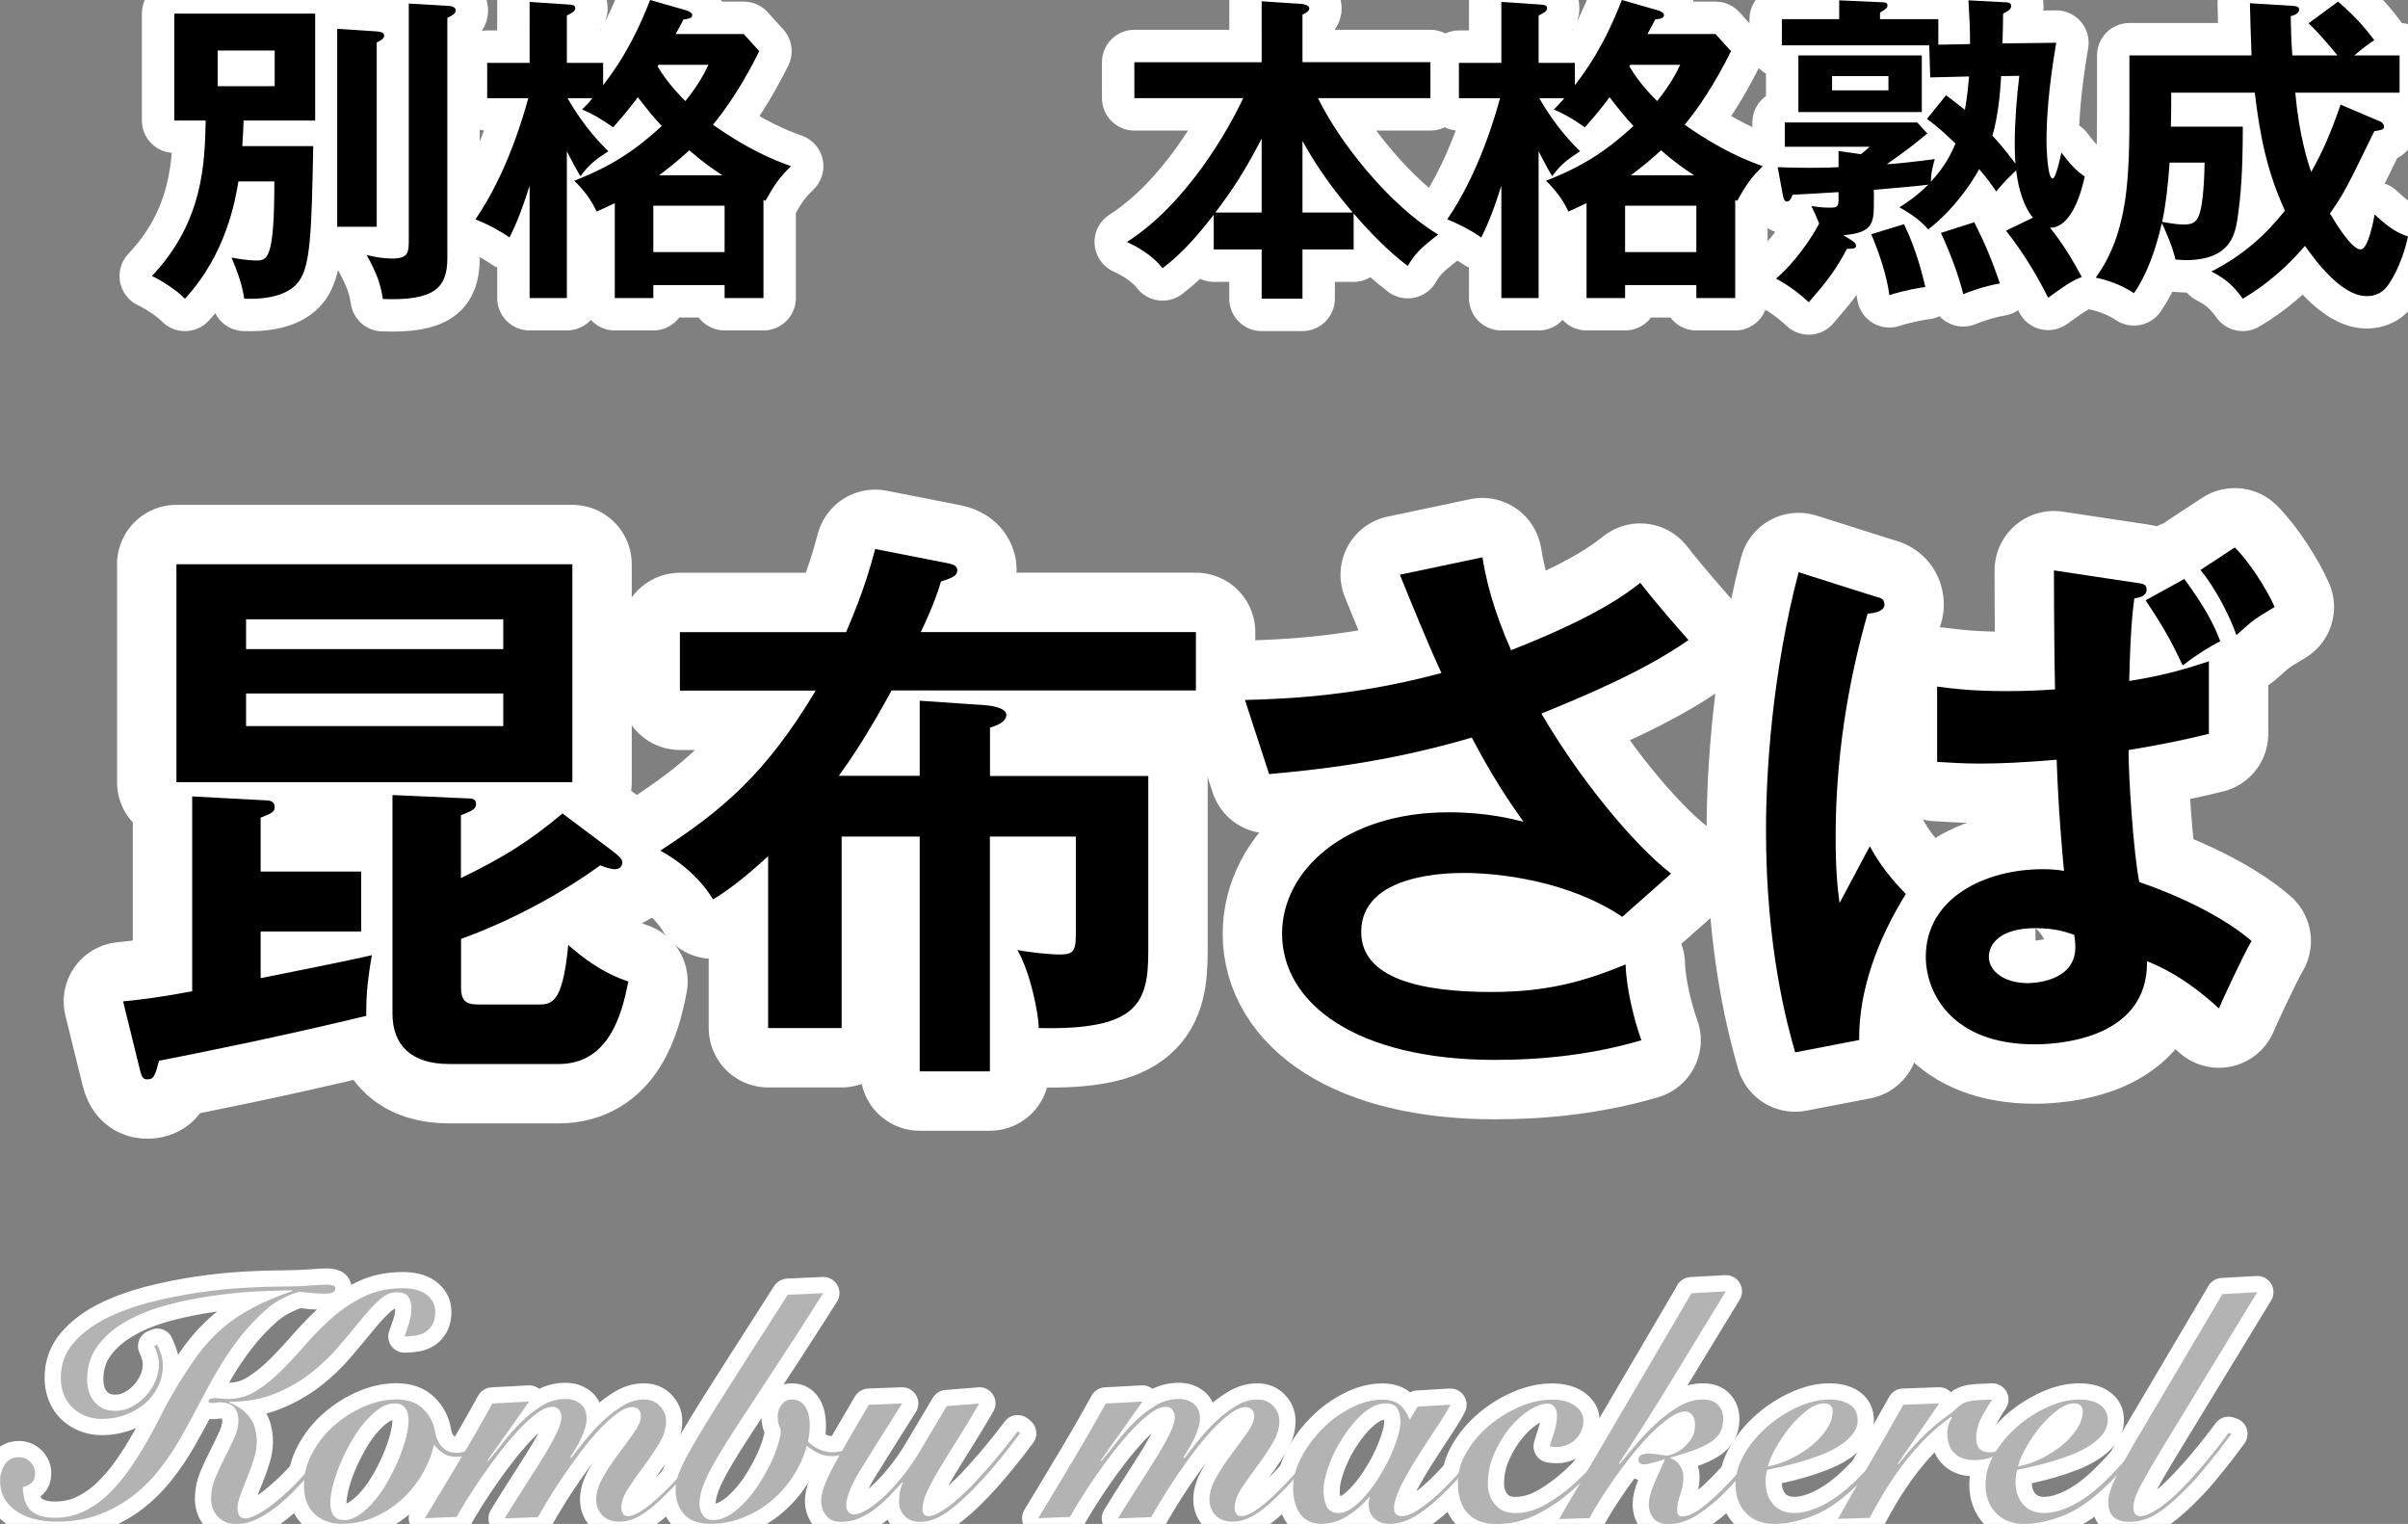
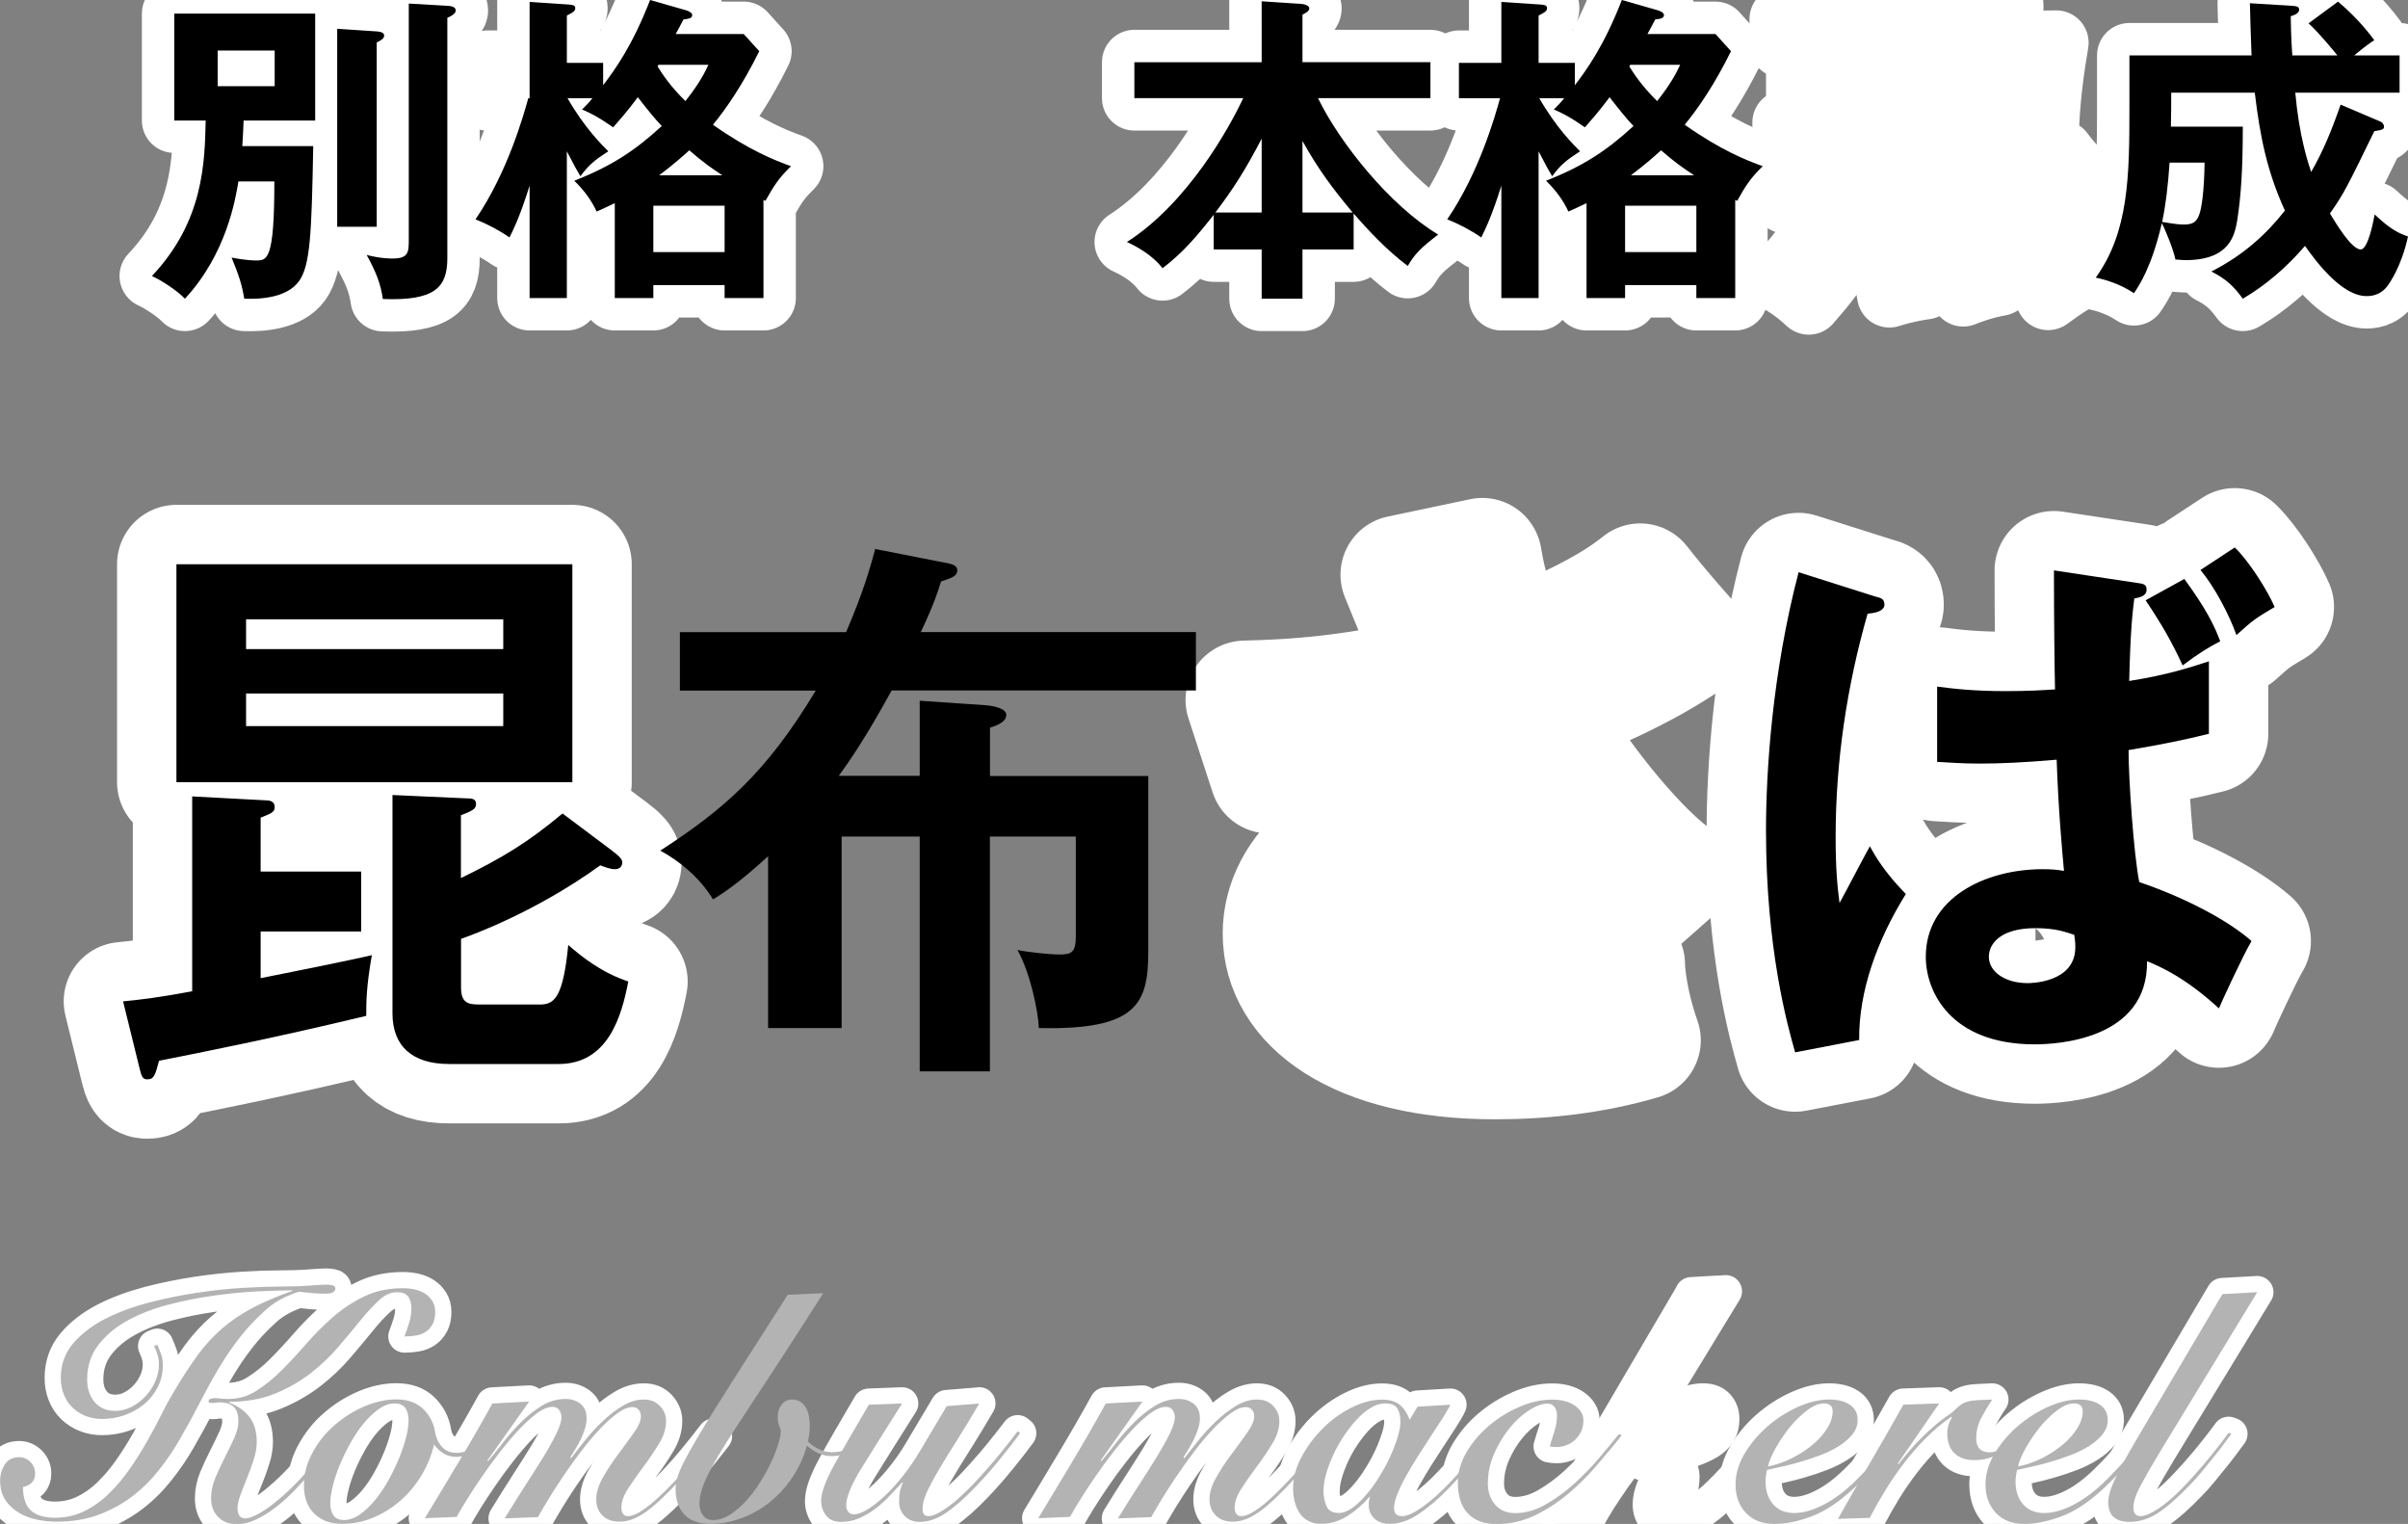
<svg xmlns="http://www.w3.org/2000/svg" id="_レイヤー_2" data-name="レイヤー 2" viewBox="0 0 223.02 141.12">
  <rect x="0" y="0" width="223.02" height="141.12" fill="#808080" stroke="none" />
  <defs>
    <style>
      .cls-1 {
        stroke-width: 6px;
      }

      .cls-1, .cls-2, .cls-3 {
        fill: none;
        stroke: #fff;
        stroke-linecap: round;
        stroke-linejoin: round;
      }

      .cls-2 {
        stroke-width: 3px;
      }

      .cls-3 {
        stroke-width: 11px;
      }

      .cls-4 {
        fill: #b3b3b3;
      }
    </style>
  </defs>
  <g id="main">
    <g>
      <g>
        <path class="cls-1" d="M29.01,13.53c-.15,8.13-.27,11.04-1.32,12.51-1.11,1.53-3.54,1.68-5.07,1.62-.21-1.32-.51-2.19-1.17-3.81,1.35.27,2.13.27,2.25.27,1.05,0,1.71,0,1.71-7.32h-3.33c-.27,1.65-1.11,6.72-4.95,10.86-.75-.78-2.25-1.74-3.06-2.1,4.8-5.07,4.89-10.53,4.98-14.4h-2.91V1.26h13.05v9.9h-6.63c-.03.72-.06,1.59-.12,2.37h6.57ZM20.16,4.68v3.3h5.28v-3.3h-5.28ZM34.92,2.91c.24.03.66.06.66.39,0,.3-.39.48-.69.63v17.07h-3.66V2.67l3.69.24ZM41.43.54c.24,0,.78.06.78.42,0,.33-.45.54-.78.69v22.26c0,2.73-1.17,3.96-5.97,3.78-.21-1.44-.63-2.49-1.5-4.08,1.26.33,2.19.33,2.4.33,1.5,0,1.5-.6,1.5-1.83V.33l3.57.21Z" />
        <path class="cls-1" d="M68.88,3.15l1.44,1.59c-1.53,3.09-3.03,5.28-4.29,6.81,3.36,2.37,5.73,3.3,7.23,3.84-1.14,1.11-1.56,1.77-2.37,3.21l-.18-.09v9.09h-3.6v-1.2h-6.6v1.2h-3.57v-8.79c-.75.36-1.2.57-1.68.78-.48-1.05-1.2-2.01-2.07-2.85,3.39-1.35,5.52-2.7,8.1-5.07-.66-.69-1.26-1.44-2.22-2.67-.18.24-.84,1.17-2.28,2.79-.21-.12-1.41-1.05-2.88-1.65.42-.42.66-.66.96-1.05h-2.31c1.59,2.76,3.15,4.29,3.78,4.92-1.2.78-1.8,1.23-2.58,2.31-.33-.54-.66-1.14-1.26-2.31v13.59h-3.45v-10.41c-.9,2.88-1.47,3.99-1.86,4.8-.99-.69-2.1-1.26-3.15-1.68,2.97-4.35,4.44-9.6,4.89-11.22h-3.81v-3.27h3.93V.18l3.63.24c.27.03.6.03.6.33,0,.27-.18.39-.78.69v4.38h3.36v2.07c1.05-1.38,2.67-3.57,4.35-7.89l3.36.96c.39.12.54.3.54.42,0,.3-.27.36-.81.42-.33.63-.48.93-.72,1.35h6.3ZM60.51,23.34h6.6v-4.29h-6.6v4.29ZM60.99,6l-.09.15c.42.66,1.11,1.77,2.58,3.21,1.38-1.74,1.83-2.73,2.13-3.36h-4.62ZM66.9,16.23c-1.05-.69-1.74-1.17-3.06-2.31-.54.48-1.35,1.23-2.79,2.31h5.85Z" />
        <path class="cls-1" d="M125.37,23.1h-4.74v4.56h-3.78v-4.56h-4.44v-3.21c-1.56,1.98-2.82,3.48-4.74,4.95-1.02-1.32-2.58-2.1-3.3-2.43,5.64-3.6,9.51-10.62,10.77-13.32h-10.08v-3.33h11.79V.12l3.63.24c.15,0,.78.09.78.42,0,.24-.3.42-.63.57v4.41h11.85v3.33h-10.41c2.01,4.14,6.66,9.96,11.13,12.63-1.68,1.29-2.16,1.8-2.82,2.91-1.95-1.47-3.69-3.33-5.01-4.86v3.33ZM116.85,12.84c-1.53,2.94-2.61,4.62-4.29,6.84h4.29v-6.84ZM125.28,19.68c-1.86-2.22-3.24-4.08-4.65-6.63v6.63h4.65Z" />
        <path class="cls-1" d="M158.88,3.15l1.44,1.59c-1.53,3.09-3.03,5.28-4.29,6.81,3.36,2.37,5.73,3.3,7.23,3.84-1.14,1.11-1.56,1.77-2.37,3.21l-.18-.09v9.09h-3.6v-1.2h-6.6v1.2h-3.57v-8.79c-.75.36-1.2.57-1.68.78-.48-1.05-1.2-2.01-2.07-2.85,3.39-1.35,5.52-2.7,8.1-5.07-.66-.69-1.26-1.44-2.22-2.67-.18.24-.84,1.17-2.28,2.79-.21-.12-1.41-1.05-2.88-1.65.42-.42.66-.66.96-1.05h-2.31c1.59,2.76,3.15,4.29,3.78,4.92-1.2.78-1.8,1.23-2.58,2.31-.33-.54-.66-1.14-1.26-2.31v13.59h-3.45v-10.41c-.9,2.88-1.47,3.99-1.86,4.8-.99-.69-2.1-1.26-3.15-1.68,2.97-4.35,4.44-9.6,4.89-11.22h-3.81v-3.27h3.93V.18l3.63.24c.27.03.6.03.6.33,0,.27-.18.39-.78.69v4.38h3.36v2.07c1.05-1.38,2.67-3.57,4.35-7.89l3.36.96c.39.12.54.3.54.42,0,.3-.27.36-.81.42-.33.63-.48.93-.72,1.35h6.3ZM150.51,23.34h6.6v-4.29h-6.6v4.29ZM150.99,6l-.09.15c.42.66,1.11,1.77,2.58,3.21,1.38-1.74,1.83-2.73,2.13-3.36h-4.62ZM156.9,16.23c-1.05-.69-1.74-1.17-3.06-2.31-.54.48-1.35,1.23-2.79,2.31h5.85Z" />
        <path class="cls-1" d="M188.28,20.16c-1.14-1.41-1.44-3.54-1.56-4.38-.96.9-1.47,1.5-1.83,1.95-.51-.72-.9-1.29-1.59-2.07-.78,1.47-2.52,3.9-4.71,5.58-.9-1.05-2.19-1.77-2.67-2.04.75-.48,1.56-1.02,2.67-2.1-1.05.15-3.81.36-5.04.48v1.44c0,1.8-.3,2.55-2.82,2.76l.72.45c.27.18.45.3.45.54,0,.27-.33.27-.84.27-1.08,2.04-1.92,3.09-3.54,4.95-.93-.87-1.86-1.56-3.03-2.19,1.74-1.47,3.36-3.84,3.99-5.1-.21-.54-.39-.96-.72-1.62.39.06.96.15,1.68.15s.84-.06.84-.81v-.63c-.9.06-2.97.18-4.26.24-.06.18-.21.63-.51.63-.24,0-.3-.18-.39-.6l-.48-2.58c.75.03,1.62.06,2.85.06,1.5,0,2.37-.03,2.79-.06v-1.5l2.07.3c.3-.24.45-.36.81-.69h-7.86v-2.25h12.27l.93,1.02c-1.41,1.17-1.77,1.44-3.75,2.85.96-.06,2.46-.21,4.44-.48-.27,1.05-.33,1.23-.36,2.1,1.23-1.32,1.86-2.52,2.28-3.54-1.38-1.32-1.92-1.74-2.64-2.28l1.77-2.19c1.11.84,1.23.96,1.74,1.35.09-.48.24-1.35.39-3.09l-3.6.09-.09-2.97h-13.65V1.77h5.31V.03l3.96.18c.27,0,.51.03.51.3,0,.21-.15.33-.69.66v.6h5.4v2.37l2.94-.06c0-1.41-.06-2.55-.15-4.05l3.39.18c.24,0,.57.03.57.36,0,.3-.39.51-.75.69,0,.39-.03,2.34-.06,2.76l4.98-.06c-.75,4.38-.9,7.23-.9,9.12,0,.36.06,3.45.57,3.45.3,0,.78-2.22.81-2.4.72.96,1.32,1.65,2.16,2.22-.21.96-1.08,4.74-3.21,4.74,1.29,1.62,2.16,3.12,2.94,4.56-.63.24-1.11.45-3.12,1.92-.78-1.56-2.07-3.9-3.9-6.21l2.49-1.2ZM177.99,5.13v5.25h-11.43v-5.25h11.43ZM169.68,7.05v1.32h5.22v-1.32h-5.22ZM176.34,20.76c1.14,2.31,1.74,4.8,1.98,5.82-.48.06-1.83.27-3.33.75-.3-2.1-1.05-4.14-1.68-5.64l3.03-.93ZM182.85,20.58c.9,1.77,1.65,3.51,2.37,5.67-1.41.24-2.82.75-3.39.99-.48-1.92-1.26-3.93-2.07-5.67l3.09-.99ZM185.34,7.05c-.09,1.65-.3,3.78-.81,5.52.48.51,1.02,1.11,2.13,2.58-.06-.78-.06-1.74-.06-1.89,0-2.07.18-4.17.42-6.24l-1.68.03Z" />
        <path class="cls-1" d="M216.54.15c.48.42,1.92,1.62,3.36,3.57-.42.27-.81.54-1.86,1.41h4.2v3.45h-9.66c.36,4.02,1.17,6.45,1.47,7.35,1.08-1.89,1.83-3.66,2.73-6.24l3.66,1.56c.18.06.36.27.36.48,0,.27-.21.3-.9.42-2.4,4.92-2.79,5.76-4.11,7.62.6.99,2.01,3.33,2.85,3.33.72,0,1.23-2.91,1.29-3.24,1.41,1.32,2.13,1.71,3.09,2.04-.6,2.76-1.68,4.26-1.86,4.53-.72.99-1.68.99-1.98.99-2.4,0-4.89-3.51-5.7-4.65-2.55,2.97-4.86,4.35-5.76,4.89-.81-1.11-1.5-1.8-2.91-2.52,3.03-1.53,5.16-3.54,6.81-5.64-1.65-3.6-2.31-6.87-2.79-10.92h-7.74c0,.96,0,1.89-.03,3.15h6.66c0,4.14-.18,6.45-.51,8.64-.24,1.44-.72,3.72-4.8,3.72-.24,0-.45-.03-.93-.06-.18-.93-.99-2.88-1.26-3.36-.93,4.05-2.13,5.82-2.58,6.48-1.26-.84-2.64-1.26-3.54-1.44,3.06-4.23,3.12-9.39,3.12-15.78v-4.8h11.31c-.09-2.46-.12-3.42-.15-4.83l3.9.24c.33.03.66.03.66.36,0,.36-.54.54-.78.6.03,1.92.09,2.88.15,3.63h4.17c-.24-.3-1.65-2.04-2.67-2.97l2.73-2.01ZM200.94,15.06c-.15,2.19-.36,3.93-.69,5.49.48.06,1.26.24,1.98.24s1.2-.12,1.47-.96c.21-.57.45-2.19.48-4.77h-3.24Z" />
      </g>
      <g>
        <path d="M29.01,13.53c-.15,8.13-.27,11.04-1.32,12.51-1.11,1.53-3.54,1.68-5.07,1.62-.21-1.32-.51-2.19-1.17-3.81,1.35.27,2.13.27,2.25.27,1.05,0,1.71,0,1.71-7.32h-3.33c-.27,1.65-1.11,6.72-4.95,10.86-.75-.78-2.25-1.74-3.06-2.1,4.8-5.07,4.89-10.53,4.98-14.4h-2.91V1.26h13.05v9.9h-6.63c-.03.72-.06,1.59-.12,2.37h6.57ZM20.16,4.68v3.3h5.28v-3.3h-5.28ZM34.92,2.91c.24.03.66.06.66.39,0,.3-.39.48-.69.63v17.07h-3.66V2.67l3.69.24ZM41.43.54c.24,0,.78.06.78.42,0,.33-.45.54-.78.69v22.26c0,2.73-1.17,3.96-5.97,3.78-.21-1.44-.63-2.49-1.5-4.08,1.26.33,2.19.33,2.4.33,1.5,0,1.5-.6,1.5-1.83V.33l3.57.21Z" />
-         <path d="M68.88,3.15l1.44,1.59c-1.53,3.09-3.03,5.28-4.29,6.81,3.36,2.37,5.73,3.3,7.23,3.84-1.14,1.11-1.56,1.77-2.37,3.21l-.18-.09v9.09h-3.6v-1.2h-6.6v1.2h-3.57v-8.79c-.75.36-1.2.57-1.68.78-.48-1.05-1.2-2.01-2.07-2.85,3.39-1.35,5.52-2.7,8.1-5.07-.66-.69-1.26-1.44-2.22-2.67-.18.24-.84,1.17-2.28,2.79-.21-.12-1.41-1.05-2.88-1.65.42-.42.66-.66.96-1.05h-2.31c1.59,2.76,3.15,4.29,3.78,4.92-1.2.78-1.8,1.23-2.58,2.31-.33-.54-.66-1.14-1.26-2.31v13.59h-3.45v-10.41c-.9,2.88-1.47,3.99-1.86,4.8-.99-.69-2.1-1.26-3.15-1.68,2.97-4.35,4.44-9.6,4.89-11.22h-3.81v-3.27h3.93V.18l3.63.24c.27.03.6.03.6.33,0,.27-.18.39-.78.69v4.38h3.36v2.07c1.05-1.38,2.67-3.57,4.35-7.89l3.36.96c.39.12.54.3.54.42,0,.3-.27.36-.81.42-.33.63-.48.93-.72,1.35h6.3ZM60.51,23.34h6.6v-4.29h-6.6v4.29ZM60.99,6l-.09.15c.42.66,1.11,1.77,2.58,3.21,1.38-1.74,1.83-2.73,2.13-3.36h-4.62ZM66.9,16.23c-1.05-.69-1.74-1.17-3.06-2.31-.54.48-1.35,1.23-2.79,2.31h5.85Z" />
+         <path d="M68.88,3.15l1.44,1.59c-1.53,3.09-3.03,5.28-4.29,6.81,3.36,2.37,5.73,3.3,7.23,3.84-1.14,1.11-1.56,1.77-2.37,3.21l-.18-.09v9.09h-3.6v-1.2h-6.6v1.2h-3.57v-8.79c-.75.36-1.2.57-1.68.78-.48-1.05-1.2-2.01-2.07-2.85,3.39-1.35,5.52-2.7,8.1-5.07-.66-.69-1.26-1.44-2.22-2.67-.18.24-.84,1.17-2.28,2.79-.21-.12-1.41-1.05-2.88-1.65.42-.42.66-.66.96-1.05h-2.31c1.59,2.76,3.15,4.29,3.78,4.92-1.2.78-1.8,1.23-2.58,2.31-.33-.54-.66-1.14-1.26-2.31v13.59h-3.45v-10.41c-.9,2.88-1.47,3.99-1.86,4.8-.99-.69-2.1-1.26-3.15-1.68,2.97-4.35,4.44-9.6,4.89-11.22h-3.81h3.93V.18l3.63.24c.27.03.6.03.6.33,0,.27-.18.39-.78.69v4.38h3.36v2.07c1.05-1.38,2.67-3.57,4.35-7.89l3.36.96c.39.12.54.3.54.42,0,.3-.27.36-.81.42-.33.63-.48.93-.72,1.35h6.3ZM60.51,23.34h6.6v-4.29h-6.6v4.29ZM60.99,6l-.09.15c.42.66,1.11,1.77,2.58,3.21,1.38-1.74,1.83-2.73,2.13-3.36h-4.62ZM66.9,16.23c-1.05-.69-1.74-1.17-3.06-2.31-.54.48-1.35,1.23-2.79,2.31h5.85Z" />
        <path d="M125.37,23.1h-4.74v4.56h-3.78v-4.56h-4.44v-3.21c-1.56,1.98-2.82,3.48-4.74,4.95-1.02-1.32-2.58-2.1-3.3-2.43,5.64-3.6,9.51-10.62,10.77-13.32h-10.08v-3.33h11.79V.12l3.63.24c.15,0,.78.09.78.42,0,.24-.3.42-.63.57v4.41h11.85v3.33h-10.41c2.01,4.14,6.66,9.96,11.13,12.63-1.68,1.29-2.16,1.8-2.82,2.91-1.95-1.47-3.69-3.33-5.01-4.86v3.33ZM116.85,12.84c-1.53,2.94-2.61,4.62-4.29,6.84h4.29v-6.84ZM125.28,19.68c-1.86-2.22-3.24-4.08-4.65-6.63v6.63h4.65Z" />
        <path d="M158.88,3.15l1.44,1.59c-1.53,3.09-3.03,5.28-4.29,6.81,3.36,2.37,5.73,3.3,7.23,3.84-1.14,1.11-1.56,1.77-2.37,3.21l-.18-.09v9.09h-3.6v-1.2h-6.6v1.2h-3.57v-8.79c-.75.36-1.2.57-1.68.78-.48-1.05-1.2-2.01-2.07-2.85,3.39-1.35,5.52-2.7,8.1-5.07-.66-.69-1.26-1.44-2.22-2.67-.18.24-.84,1.17-2.28,2.79-.21-.12-1.41-1.05-2.88-1.65.42-.42.66-.66.96-1.05h-2.31c1.59,2.76,3.15,4.29,3.78,4.92-1.2.78-1.8,1.23-2.58,2.31-.33-.54-.66-1.14-1.26-2.31v13.59h-3.45v-10.41c-.9,2.88-1.47,3.99-1.86,4.8-.99-.69-2.1-1.26-3.15-1.68,2.97-4.35,4.44-9.6,4.89-11.22h-3.81v-3.27h3.93V.18l3.63.24c.27.03.6.03.6.33,0,.27-.18.39-.78.69v4.38h3.36v2.07c1.05-1.38,2.67-3.57,4.35-7.89l3.36.96c.39.12.54.3.54.42,0,.3-.27.36-.81.42-.33.63-.48.93-.72,1.35h6.3ZM150.51,23.34h6.6v-4.29h-6.6v4.29ZM150.99,6l-.09.15c.42.66,1.11,1.77,2.58,3.21,1.38-1.74,1.83-2.73,2.13-3.36h-4.62ZM156.9,16.23c-1.05-.69-1.74-1.17-3.06-2.31-.54.48-1.35,1.23-2.79,2.31h5.85Z" />
-         <path d="M188.28,20.16c-1.14-1.41-1.44-3.54-1.56-4.38-.96.9-1.47,1.5-1.83,1.95-.51-.72-.9-1.29-1.59-2.07-.78,1.47-2.52,3.9-4.71,5.58-.9-1.05-2.19-1.77-2.67-2.04.75-.48,1.56-1.02,2.67-2.1-1.05.15-3.81.36-5.04.48v1.44c0,1.8-.3,2.55-2.82,2.76l.72.45c.27.18.45.3.45.54,0,.27-.33.27-.84.27-1.08,2.04-1.92,3.09-3.54,4.95-.93-.87-1.86-1.56-3.03-2.19,1.74-1.47,3.36-3.84,3.99-5.1-.21-.54-.39-.96-.72-1.62.39.06.96.15,1.68.15s.84-.06.84-.81v-.63c-.9.06-2.97.18-4.26.24-.06.18-.21.63-.51.63-.24,0-.3-.18-.39-.6l-.48-2.58c.75.03,1.62.06,2.85.06,1.5,0,2.37-.03,2.79-.06v-1.5l2.07.3c.3-.24.45-.36.81-.69h-7.86v-2.25h12.27l.93,1.02c-1.41,1.17-1.77,1.44-3.75,2.85.96-.06,2.46-.21,4.44-.48-.27,1.05-.33,1.23-.36,2.1,1.23-1.32,1.86-2.52,2.28-3.54-1.38-1.32-1.92-1.74-2.64-2.28l1.77-2.19c1.11.84,1.23.96,1.74,1.35.09-.48.24-1.35.39-3.09l-3.6.09-.09-2.97h-13.65V1.77h5.31V.03l3.96.18c.27,0,.51.03.51.3,0,.21-.15.33-.69.66v.6h5.4v2.37l2.94-.06c0-1.41-.06-2.55-.15-4.05l3.39.18c.24,0,.57.03.57.36,0,.3-.39.51-.75.69,0,.39-.03,2.34-.06,2.76l4.98-.06c-.75,4.38-.9,7.23-.9,9.12,0,.36.06,3.45.57,3.45.3,0,.78-2.22.81-2.4.72.96,1.32,1.65,2.16,2.22-.21.96-1.08,4.74-3.21,4.74,1.29,1.62,2.16,3.12,2.94,4.56-.63.24-1.11.45-3.12,1.92-.78-1.56-2.07-3.9-3.9-6.21l2.49-1.2ZM177.99,5.13v5.25h-11.43v-5.25h11.43ZM169.68,7.05v1.32h5.22v-1.32h-5.22ZM176.34,20.76c1.14,2.31,1.74,4.8,1.98,5.82-.48.06-1.83.27-3.33.75-.3-2.1-1.05-4.14-1.68-5.64l3.03-.93ZM182.85,20.58c.9,1.77,1.65,3.51,2.37,5.67-1.41.24-2.82.75-3.39.99-.48-1.92-1.26-3.93-2.07-5.67l3.09-.99ZM185.34,7.05c-.09,1.65-.3,3.78-.81,5.52.48.51,1.02,1.11,2.13,2.58-.06-.78-.06-1.74-.06-1.89,0-2.07.18-4.17.42-6.24l-1.68.03Z" />
        <path d="M216.54.15c.48.42,1.92,1.62,3.36,3.57-.42.27-.81.54-1.86,1.41h4.2v3.45h-9.66c.36,4.02,1.17,6.45,1.47,7.35,1.08-1.89,1.83-3.66,2.73-6.24l3.66,1.56c.18.06.36.27.36.48,0,.27-.21.3-.9.42-2.4,4.92-2.79,5.76-4.11,7.62.6.99,2.01,3.33,2.85,3.33.72,0,1.23-2.91,1.29-3.24,1.41,1.32,2.13,1.71,3.09,2.04-.6,2.76-1.68,4.26-1.86,4.53-.72.99-1.68.99-1.98.99-2.4,0-4.89-3.51-5.7-4.65-2.55,2.97-4.86,4.35-5.76,4.89-.81-1.11-1.5-1.8-2.91-2.52,3.03-1.53,5.16-3.54,6.81-5.64-1.65-3.6-2.31-6.87-2.79-10.92h-7.74c0,.96,0,1.89-.03,3.15h6.66c0,4.14-.18,6.45-.51,8.64-.24,1.44-.72,3.72-4.8,3.72-.24,0-.45-.03-.93-.06-.18-.93-.99-2.88-1.26-3.36-.93,4.05-2.13,5.82-2.58,6.48-1.26-.84-2.64-1.26-3.54-1.44,3.06-4.23,3.12-9.39,3.12-15.78v-4.8h11.31c-.09-2.46-.12-3.42-.15-4.83l3.9.24c.33.03.66.03.66.36,0,.36-.54.54-.78.6.03,1.92.09,2.88.15,3.63h4.17c-.24-.3-1.65-2.04-2.67-2.97l2.73-2.01ZM200.94,15.06c-.15,2.19-.36,3.93-.69,5.49.48.06,1.26.24,1.98.24s1.2-.12,1.47-.96c.21-.57.45-2.19.48-4.77h-3.24Z" />
      </g>
    </g>
    <g>
      <g>
        <path class="cls-2" d="M14.58,124.56c.1.22.2.49.32.79.12.31.18.68.18,1.1,0,.72-.16,1.39-.47,2-.31.61-.73,1.14-1.25,1.57-.52.44-1.13.78-1.8,1.02-.68.24-1.38.36-2.1.36-.54,0-1.05-.09-1.51-.27-.47-.18-.87-.44-1.22-.77-.35-.33-.62-.73-.81-1.2-.19-.47-.29-.99-.29-1.57,0-1.22.38-2.27,1.13-3.17.76-.89,1.74-1.65,2.94-2.27,1.2-.62,2.56-1.12,4.06-1.52,1.5-.39,3-.69,4.5-.92,1.49-.22,2.91-.37,4.26-.45,1.35-.08,2.46-.12,3.33-.12,1.09,0,2.01-.03,2.78-.09.77-.06,1.3-.09,1.62-.09.16,0,.33.02.52.06.19.04.29.13.29.27,0,.2-.1.34-.29.41-.19.07-.38.1-.55.1-.46,0-.92-.02-1.35-.06s-.82-.08-1.15-.12c-.31.06-.77.24-1.37.52-.6.29-1.15.65-1.63,1.06-.99.88-1.84,1.78-2.54,2.69-.71.91-1.35,1.86-1.94,2.85s-1.15,2.03-1.72,3.12c-.56,1.09-1.19,2.25-1.89,3.46-.54.94-1.17,1.87-1.88,2.77-.71.91-1.52,1.72-2.44,2.43-.92.71-1.96,1.29-3.13,1.73-1.16.44-2.47.66-3.93.66-.58,0-1.18-.06-1.79-.18-.61-.12-1.17-.33-1.69-.63-.51-.3-.94-.69-1.27-1.19-.33-.49-.49-1.1-.49-1.81,0-.54.15-1.04.44-1.49.29-.45.73-.67,1.31-.67.41,0,.76.15,1.05.44s.44.65.44,1.06c0,.38-.11.67-.32.87-.21.2-.49.33-.81.39.02,1.06.28,1.8.79,2.22.5.42,1.23.63,2.18.63s1.87-.2,2.69-.6c.82-.4,1.58-.93,2.27-1.6.69-.67,1.33-1.42,1.92-2.26.59-.84,1.13-1.7,1.63-2.58.5-.88.96-1.74,1.38-2.58s.83-1.58,1.22-2.22c.74-1.24,1.45-2.32,2.12-3.24s1.43-1.73,2.25-2.45c.82-.71,1.76-1.34,2.79-1.89,1.04-.55,2.27-1.08,3.71-1.58v-.06c-.93,0-2.05.04-3.35.1-1.3.07-2.65.21-4.06.41-1.41.2-2.8.48-4.19.85-1.39.37-2.63.86-3.72,1.47-1.1.61-1.98,1.36-2.66,2.25-.68.89-1.02,1.95-1.02,3.17,0,.84.23,1.54.68,2.08.46.55,1.09.83,1.91.83.54,0,1.06-.12,1.54-.38.48-.25.92-.58,1.29-.99.38-.41.68-.87.9-1.38.22-.51.33-1.02.33-1.54,0-.3-.04-.59-.12-.87-.08-.28-.18-.56-.32-.84l.29-.12ZM31.49,132.81c-.27.4-.62.89-1.05,1.46s-.9,1.17-1.41,1.79c-.51.62-1.07,1.24-1.66,1.86-.59.62-1.2,1.17-1.82,1.65-.62.48-1.25.87-1.88,1.16-.63.29-1.24.42-1.82.4-.68,0-1.23-.23-1.66-.67-.43-.45-.64-1.02-.64-1.7,0-.64.13-1.27.39-1.9.26-.63.56-1.26.89-1.91.31-.62.6-1.21.86-1.78.26-.57.39-1.08.39-1.54,0-.64-.15-1.1-.45-1.37-.3-.27-.73-.4-1.29-.4-.1,0-.2.01-.32.03-.12.02-.23.03-.35.03-.06,0-.13,0-.22-.01-.09,0-.13-.06-.13-.17s.06-.17.19-.21c.12-.04.24-.06.33-.06.21,0,.42.02.63.04s.41.04.63.04c.97,0,1.86-.25,2.66-.77.8-.51,1.59-1.14,2.34-1.9.76-.76,1.52-1.58,2.28-2.46.77-.88,1.59-1.7,2.46-2.46.87-.76,1.84-1.4,2.9-1.91,1.06-.51,2.25-.76,3.57-.76.39,0,.76.04,1.12.12.36.08.67.21.95.39.27.18.5.41.67.69.17.28.26.61.26.99,0,.44-.08.81-.23,1.11-.16.3-.36.54-.62.72-.26.18-.57.3-.92.36s-.71.09-1.08.09c.16-.42.3-.84.44-1.27.13-.43.2-.87.2-1.33s-.1-.85-.31-1.11c-.2-.26-.55-.39-1.03-.39-.56,0-1.12.25-1.66.75-.54.5-1.12,1.12-1.73,1.88s-1.29,1.56-2.04,2.44c-.75.88-1.61,1.7-2.58,2.45-.97.75-2.07,1.38-3.3,1.88s-2.64.75-4.23.75v.06c.87.36,1.52.83,1.93,1.41.42.58.63,1.33.63,2.25,0,.5-.09,1.04-.28,1.62-.18.58-.39,1.15-.61,1.69-.22.55-.43,1.07-.61,1.56-.18.49-.28.91-.28,1.25,0,.64.24.96.73.96.21,0,.51-.09.9-.27.39-.18.85-.46,1.38-.85.53-.39,1.13-.9,1.79-1.52.66-.62,1.37-1.38,2.12-2.28.52-.64.96-1.2,1.32-1.68s.7-.94,1.03-1.38l.2.21Z" />
        <path class="cls-2" d="M45.4,132.87c-.39.52-.85.99-1.38,1.41-.53.42-1.12.63-1.76.63-.45,0-.83-.1-1.16-.3-.33-.2-.63-.48-.9-.84-.23,1-.62,1.95-1.15,2.83-.53.89-1.18,1.67-1.94,2.34-.76.67-1.6,1.2-2.53,1.59s-1.9.58-2.91.58c-1.07,0-1.92-.31-2.56-.94-.64-.63-.96-1.5-.96-2.6s.26-2.07.79-3.04c.52-.97,1.2-1.82,2.04-2.55s1.76-1.31,2.76-1.74c1.01-.43,2-.65,2.97-.65,1.05,0,1.87.29,2.47.87s.97,1.28,1.11,2.1c.1.6.32,1.08.66,1.44.34.36.78.54,1.32.54s1.02-.16,1.48-.48c.47-.32.96-.8,1.48-1.44l.17.24ZM31.86,140.76c.48,0,.97-.17,1.46-.51.48-.34.95-.78,1.4-1.32s.86-1.15,1.24-1.83c.38-.68.71-1.36.99-2.04.28-.68.5-1.33.66-1.95s.23-1.14.23-1.56c0-.5-.1-.89-.31-1.17-.2-.28-.53-.42-.97-.42-.48,0-.97.17-1.46.51-.48.34-.95.78-1.4,1.32s-.86,1.15-1.24,1.83c-.38.68-.71,1.36-.99,2.04-.28.68-.5,1.33-.65,1.95s-.23,1.14-.23,1.56c0,.5.1.89.3,1.17.2.28.53.42.98.42Z" />
        <path class="cls-2" d="M52.87,135.06c.37-.48.8-1.04,1.31-1.67.5-.63,1.05-1.22,1.64-1.78.59-.56,1.21-1.04,1.86-1.43s1.29-.58,1.94-.58,1.12.2,1.5.6c.38.4.57.86.57,1.38,0,.68-.21,1.38-.64,2.08-.43.71-.9,1.42-1.43,2.12s-1,1.38-1.43,2.04c-.43.66-.64,1.26-.64,1.8,0,.22.05.4.15.56.1.15.25.22.46.22.79,0,2.1-.93,3.9-2.79.74-.76,1.46-1.56,2.17-2.42s1.32-1.62,1.85-2.33l.23.12c-.23.3-.5.64-.8,1.02s-.62.79-.97,1.21c-.35.43-.72.88-1.12,1.33-.4.46-.8.9-1.21,1.32-.54.56-1.04,1.03-1.48,1.42s-.86.71-1.24.94c-.38.24-.74.42-1.08.52-.34.11-.68.17-1.03.17-.68,0-1.21-.19-1.59-.58-.38-.39-.57-.88-.57-1.48,0-.64.21-1.33.64-2.07.43-.74.9-1.46,1.43-2.16.52-.7,1-1.35,1.43-1.96.43-.61.64-1.1.64-1.49,0-.28-.08-.49-.23-.65-.16-.15-.34-.22-.55-.22-.41,0-.88.19-1.41.58-.53.39-1.09.9-1.67,1.51-.58.62-1.16,1.31-1.73,2.07-.57.76-1.12,1.52-1.63,2.28-.51.76-.97,1.47-1.37,2.13-.4.66-.71,1.2-.95,1.62l-3.08.12c.66-1.08,1.3-2.1,1.93-3.08.63-.97,1.19-1.86,1.69-2.67s.89-1.52,1.19-2.15c.3-.62.45-1.11.45-1.47,0-.24-.07-.46-.2-.66-.14-.2-.35-.3-.64-.3-.41,0-.88.19-1.41.58-.53.39-1.09.9-1.67,1.51-.58.62-1.17,1.31-1.76,2.07-.59.76-1.15,1.52-1.67,2.28-.52.76-.99,1.47-1.4,2.13-.41.66-.73,1.2-.96,1.62l-2.94.12c1.07-1.76,2.12-3.51,3.17-5.27,1.05-1.75,2.08-3.53,3.08-5.35l3.41-.18-3.87,5.46.06.06c.41-.48.87-1.05,1.38-1.71.51-.66,1.07-1.29,1.67-1.89.6-.6,1.25-1.11,1.93-1.53.69-.42,1.42-.63,2.2-.63.54,0,1,.15,1.38.45.38.3.57.75.57,1.35,0,.28-.05.58-.14.9-.1.32-.22.63-.36.94-.15.31-.31.62-.5.93-.18.31-.35.58-.51.82l.06.06Z" />
-         <path class="cls-2" d="M76.24,119.76c-1.4,2.2-2.65,4.15-3.77,5.86-1.12,1.71-2.1,3.21-2.95,4.5-.85,1.29-1.58,2.41-2.18,3.36s-1.09,1.78-1.47,2.49c-.38.71-.66,1.33-.83,1.85-.17.52-.26,1-.26,1.44,0,.4.11.75.32,1.05.21.3.52.45.93.45.52,0,1.04-.16,1.56-.48.51-.32,1-.74,1.47-1.25.47-.51.9-1.07,1.29-1.69s.74-1.23,1.03-1.85c.29-.61.52-1.18.68-1.71.17-.53.25-.94.25-1.25,0-.1-.01-.18-.04-.25-.03-.07-.06-.15-.1-.24-.04-.09-.07-.2-.1-.34-.03-.14-.04-.33-.04-.57,0-.38.12-.73.36-1.05.24-.32.56-.48.95-.48.33,0,.6.08.82.23s.38.34.51.58c.13.24.21.51.26.79.05.29.07.58.07.85,0,.44-.06.92-.17,1.44.23.24.55.47.96.68.41.21.83.31,1.28.31.66,0,1.25-.16,1.76-.48.51-.32.96-.74,1.35-1.26l.2.18c-.39.58-.88,1.05-1.47,1.4-.59.35-1.21.52-1.85.52-.47,0-.89-.09-1.27-.27-.38-.18-.73-.41-1.06-.69-.29,1.04-.73,2-1.31,2.88-.58.88-1.27,1.64-2.05,2.28s-1.65,1.15-2.6,1.51c-.95.37-1.94.56-2.97.56-1.09,0-1.9-.29-2.43-.87-.53-.58-.8-1.36-.8-2.34,0-.32.05-.67.16-1.05s.3-.85.58-1.41c.28-.56.67-1.25,1.15-2.08.48-.83,1.11-1.85,1.88-3.08.77-1.22,1.69-2.68,2.78-4.38,1.09-1.7,2.37-3.7,3.84-6l3.29-.15Z" />
        <path class="cls-2" d="M90.7,129.96c-.76,1.3-1.46,2.46-2.11,3.48-.65,1.02-1.21,1.93-1.67,2.72-.47.79-.83,1.48-1.09,2.05-.26.58-.39,1.09-.39,1.53s.18.66.55.66c.23,0,.51-.08.84-.25.33-.17.68-.39,1.05-.66.37-.27.75-.59,1.13-.95.39-.36.76-.72,1.11-1.08.43-.46.85-.92,1.27-1.4.42-.47.8-.92,1.16-1.36s.68-.84.97-1.21.53-.69.73-.95l.23.18c-.47.64-1.06,1.41-1.78,2.29-.72.89-1.48,1.77-2.3,2.62-.99,1.04-1.9,1.85-2.74,2.43-.83.58-1.66.87-2.47.87-.58,0-1.05-.18-1.4-.54-.35-.36-.52-.81-.52-1.35,0-.38.03-.72.1-1.02.07-.3.15-.53.25-.69l-.06-.06c-.35.38-.73.79-1.13,1.21-.41.43-.84.83-1.31,1.19-.46.36-.96.66-1.5.9-.53.24-1.11.36-1.73.36s-1.06-.19-1.37-.58c-.31-.39-.47-.84-.47-1.36,0-.76.4-1.86,1.19-3.3.79-1.44,1.87-3.31,3.23-5.61l3.08-.12c-1.53,2.42-2.78,4.41-3.74,5.96-.96,1.55-1.44,2.71-1.44,3.47,0,.24.06.44.19.6.13.16.3.24.51.24.37,0,.81-.16,1.32-.48s1.05-.75,1.62-1.29,1.12-1.16,1.67-1.86c.55-.7,1.05-1.43,1.5-2.19l2.5-4.2,3-.24Z" />
        <path class="cls-2" d="M109.68,135.06c.37-.48.8-1.04,1.31-1.67s1.05-1.22,1.64-1.78,1.21-1.04,1.86-1.43c.65-.39,1.29-.58,1.93-.58s1.12.2,1.5.6c.38.4.57.86.57,1.38,0,.68-.21,1.38-.64,2.08-.43.71-.9,1.42-1.43,2.12-.52.7-1,1.38-1.43,2.04-.43.66-.64,1.26-.64,1.8,0,.22.05.4.15.56.1.15.25.22.46.22.8,0,2.1-.93,3.9-2.79.74-.76,1.46-1.56,2.17-2.42.71-.85,1.32-1.62,1.85-2.33l.23.12c-.23.3-.5.64-.8,1.02s-.62.79-.97,1.21c-.35.43-.72.88-1.12,1.33-.4.46-.8.9-1.21,1.32-.54.56-1.04,1.03-1.48,1.42s-.86.71-1.24.94c-.38.24-.74.42-1.08.52-.34.11-.68.17-1.03.17-.68,0-1.21-.19-1.59-.58-.38-.39-.57-.88-.57-1.48,0-.64.21-1.33.64-2.07.43-.74.9-1.46,1.43-2.16.52-.7,1-1.35,1.43-1.96.43-.61.64-1.1.64-1.49,0-.28-.08-.49-.23-.65-.16-.15-.34-.22-.55-.22-.41,0-.88.19-1.41.58-.53.39-1.09.9-1.67,1.51-.58.62-1.16,1.31-1.73,2.07-.57.76-1.12,1.52-1.63,2.28-.51.76-.97,1.47-1.37,2.13-.4.66-.71,1.2-.95,1.62l-3.08.12c.66-1.08,1.3-2.1,1.94-3.08.63-.97,1.19-1.86,1.69-2.67.49-.81.89-1.52,1.19-2.15.3-.62.45-1.11.45-1.47,0-.24-.07-.46-.2-.66-.14-.2-.35-.3-.64-.3-.41,0-.88.19-1.41.58-.53.39-1.09.9-1.67,1.51-.58.62-1.17,1.31-1.76,2.07-.59.76-1.15,1.52-1.67,2.28-.52.76-.99,1.47-1.4,2.13-.41.66-.73,1.2-.96,1.62l-2.94.12c1.07-1.76,2.12-3.51,3.17-5.27,1.05-1.75,2.08-3.53,3.08-5.35l3.4-.18-3.87,5.46.06.06c.41-.48.87-1.05,1.38-1.71.51-.66,1.07-1.29,1.67-1.89.6-.6,1.25-1.11,1.93-1.53s1.42-.63,2.2-.63c.54,0,1,.15,1.38.45.38.3.57.75.57,1.35,0,.28-.05.58-.15.9s-.22.63-.36.94c-.15.31-.31.62-.5.93s-.35.58-.51.82l.06.06Z" />
        <path class="cls-2" d="M131.3,130.26l3.03-.18c-.17.36-.43.79-.76,1.31-.33.51-.69,1.06-1.08,1.65-.39.59-.78,1.2-1.18,1.83-.4.63-.76,1.24-1.09,1.83s-.6,1.14-.8,1.65c-.2.51-.31.94-.31,1.3,0,.5.24.75.73.75s1.1-.28,1.89-.84c.79-.56,1.63-1.3,2.5-2.22.37-.38.74-.79,1.12-1.23s.74-.88,1.09-1.31c.35-.43.67-.83.96-1.2.29-.37.52-.67.7-.92l.2.12c-.5.7-1.09,1.48-1.75,2.33-.66.85-1.46,1.75-2.39,2.71s-1.85,1.75-2.75,2.35c-.9.61-1.8.92-2.69.92-.62,0-1.1-.17-1.44-.5-.34-.33-.51-.73-.51-1.21,0-.16,0-.31.03-.45.02-.14.05-.25.09-.33h-.06c-.6.7-1.28,1.29-2.04,1.77-.76.48-1.57.72-2.44.72-.47,0-.86-.09-1.19-.27s-.6-.42-.8-.73c-.2-.31-.35-.66-.45-1.05-.1-.39-.15-.79-.15-1.21,0-.98.26-1.96.79-2.94.52-.98,1.18-1.86,1.98-2.65.79-.79,1.68-1.43,2.66-1.92.98-.49,1.92-.73,2.81-.73.68,0,1.21.15,1.6.45.39.3.71.77.96,1.41l.73-1.2ZM122.57,137.94c0,.58.09,1.09.28,1.52.18.43.58.65,1.18.65.41-.02.83-.19,1.28-.52.45-.33.88-.75,1.29-1.25.42-.5.82-1.05,1.19-1.67.38-.61.71-1.22.99-1.84.28-.62.5-1.21.67-1.76.17-.55.25-1.01.25-1.4,0-.54-.1-.96-.29-1.26s-.57-.45-1.13-.45c-.45,0-.9.14-1.35.42-.46.28-.89.65-1.31,1.11-.42.46-.82.98-1.19,1.54-.38.57-.7,1.15-.97,1.75-.27.6-.49,1.18-.64,1.73-.16.55-.23,1.03-.23,1.42Z" />
        <path class="cls-2" d="M150.21,132.9c-.72.9-1.49,1.84-2.33,2.81-.83.97-1.73,1.86-2.69,2.66s-1.99,1.46-3.08,1.98c-1.1.52-2.26.78-3.48.78s-2.06-.33-2.68-.98c-.62-.65-.93-1.6-.93-2.86,0-.96.27-1.9.81-2.82.54-.92,1.24-1.74,2.09-2.46.85-.72,1.79-1.3,2.82-1.74,1.03-.44,2.03-.66,3-.66.89,0,1.6.19,2.12.56s.79.82.79,1.36c0,.38-.07.73-.22,1.04-.15.31-.34.57-.57.78s-.49.37-.79.48c-.29.11-.58.17-.87.17-.25,0-.48-.02-.67-.06.14-.46.28-.93.44-1.41.15-.48.23-.96.23-1.44,0-.34-.08-.61-.23-.81-.16-.2-.37-.3-.64-.3-.5,0-1.08.21-1.72.62-.64.41-1.24.96-1.8,1.65s-1.04,1.48-1.43,2.37c-.39.89-.58,1.81-.58,2.77,0,.76.22,1.41.67,1.94.45.53,1.07.79,1.86.79.95,0,1.9-.27,2.84-.81.94-.54,1.83-1.19,2.68-1.96.84-.77,1.61-1.57,2.31-2.4.7-.83,1.29-1.54,1.78-2.15l.26.12Z" />
        <path class="cls-2" d="M156.64,119.76l3.2-.18c-1.65,2.7-3.28,5.38-4.89,8.02-1.61,2.65-3.28,5.29-5.01,7.91l.06.06c.45-.54.96-1.15,1.54-1.83.58-.68,1.21-1.33,1.88-1.95.67-.62,1.37-1.14,2.09-1.56.73-.42,1.47-.63,2.23-.63.6,0,1.06.17,1.38.51.32.34.48.77.48,1.29s-.11.96-.33,1.31c-.22.35-.55.66-.97.92-.43.26-.95.5-1.56.71s-1.29.43-2.05.65v.06c.33.06.62.27.86.61.24.35.36.71.36,1.06,0,.58-.1,1.14-.29,1.67-.19.53-.29,1.03-.29,1.49,0,.36.16.54.47.54.5,0,1.11-.26,1.8-.79.7-.53,1.42-1.18,2.17-1.95s1.47-1.59,2.18-2.46c.71-.87,1.31-1.65,1.82-2.33l.26.15c-.6.78-1.27,1.64-2.01,2.58-.74.94-1.51,1.82-2.33,2.64-.81.82-1.66,1.5-2.53,2.05-.87.55-1.75.83-2.62.83-.62,0-1.08-.18-1.38-.52s-.45-.79-.45-1.33c0-.48.14-1.05.42-1.73.28-.67.64-1.48,1.09-2.44-.33.1-.68.21-1.05.31-.37.11-.67.17-.9.17-.35,0-.52-.15-.52-.45,0-.16.07-.29.2-.39.14-.1.4-.15.79-.15.27,0,.58.03.93.09.35.06.59.09.73.09s.35-.06.64-.18c.29-.12.58-.3.87-.54.29-.24.54-.53.76-.88.21-.35.32-.77.32-1.25,0-.36-.08-.65-.25-.89-.17-.23-.38-.34-.65-.34-.43,0-.91.19-1.44.56s-1.1.85-1.69,1.44-1.18,1.26-1.78,1.99c-.59.74-1.14,1.48-1.66,2.21-.51.73-.97,1.42-1.38,2.07-.41.65-.72,1.19-.93,1.6l-2.82.09,12.25-20.88Z" />
        <path class="cls-2" d="M176.05,132.78c-.6.84-1.25,1.67-1.93,2.49-.69.82-1.51,1.68-2.46,2.58-1.34,1.24-2.62,2.1-3.86,2.56-1.23.47-2.39.71-3.48.71s-1.98-.34-2.62-1.02-.96-1.56-.96-2.64c0-.96.28-1.91.84-2.85.56-.94,1.27-1.78,2.12-2.52s1.79-1.34,2.81-1.8c1.02-.46,1.98-.69,2.89-.69.83,0,1.48.17,1.95.5s.7.79.7,1.4c0,.48-.16.92-.48,1.32-.32.4-.73.76-1.24,1.08-.5.32-1.07.6-1.7.84-.63.24-1.26.45-1.88.63-.62.18-1.2.33-1.75.45-.54.12-.99.22-1.34.3-.1.4-.14.76-.14,1.08,0,.86.23,1.56.7,2.1.47.54,1.12.81,1.95.81s1.71-.25,2.69-.75c.98-.5,1.96-1.23,2.95-2.19.76-.74,1.48-1.52,2.18-2.33s1.31-1.56,1.83-2.26l.2.21ZM169.74,130.74c0-.28-.07-.48-.22-.6s-.33-.18-.57-.18c-.49,0-1.01.21-1.57.63-.56.42-1.09.94-1.59,1.54-.49.61-.93,1.25-1.31,1.92-.38.67-.63,1.26-.74,1.75.79-.16,1.55-.42,2.27-.79.72-.37,1.35-.79,1.91-1.26s.99-.97,1.32-1.5.49-1.04.49-1.52Z" />
        <path class="cls-2" d="M170.23,140.64c.99-1.76,1.99-3.51,3.01-5.25s2.03-3.51,3.04-5.31l3.32-.12-3.84,5.58.06.06c.74-.94,1.39-1.69,1.96-2.27.57-.57,1.07-1.03,1.5-1.4.43-.36.79-.63,1.08-.82.29-.19.5-.35.64-.5.21-.22.41-.39.6-.52.18-.13.4-.23.65-.3.25-.07.56-.11.92-.13.36-.02.81-.04,1.35-.06-.37.54-.71,1.11-1.02,1.69-.31.59-.47,1.23-.47,1.91,0,.86.42,1.29,1.25,1.29.27,0,.54-.06.8-.18.26-.12.51-.27.74-.45.23-.18.46-.38.67-.59.21-.21.41-.4.58-.58l.12.15c-.54.7-1.18,1.27-1.92,1.71s-1.54.66-2.42.66c-.78,0-1.39-.21-1.83-.63s-.67-1.04-.67-1.86c0-.52.15-1.01.44-1.47l-.06-.06c-.81.56-1.59,1.21-2.33,1.95-.74.74-1.42,1.52-2.05,2.34-.63.82-1.21,1.67-1.75,2.54-.53.87-1.01,1.72-1.44,2.54l-2.94.09Z" />
        <path class="cls-2" d="M199.21,132.78c-.6.84-1.25,1.67-1.94,2.49-.69.82-1.51,1.68-2.46,2.58-1.34,1.24-2.62,2.1-3.86,2.56s-2.39.71-3.48.71-1.98-.34-2.62-1.02c-.64-.68-.96-1.56-.96-2.64,0-.96.28-1.91.84-2.85s1.27-1.78,2.12-2.52c.85-.74,1.79-1.34,2.81-1.8,1.02-.46,1.98-.69,2.9-.69.83,0,1.48.17,1.95.5.47.33.7.79.7,1.4,0,.48-.16.92-.48,1.32-.32.4-.73.76-1.24,1.08-.5.32-1.07.6-1.7.84-.63.24-1.26.45-1.88.63-.62.18-1.2.33-1.75.45s-.99.22-1.34.3c-.1.4-.15.76-.15,1.08,0,.86.23,1.56.7,2.1s1.12.81,1.95.81,1.71-.25,2.69-.75c.98-.5,1.96-1.23,2.95-2.19.76-.74,1.48-1.52,2.18-2.33.7-.81,1.31-1.56,1.83-2.26l.2.21ZM192.9,130.74c0-.28-.07-.48-.22-.6-.14-.12-.33-.18-.57-.18-.49,0-1.01.21-1.57.63-.56.42-1.09.94-1.59,1.54-.49.61-.93,1.25-1.31,1.92-.38.67-.63,1.26-.74,1.75.79-.16,1.55-.42,2.27-.79.72-.37,1.35-.79,1.91-1.26s.99-.97,1.32-1.5c.33-.53.49-1.04.49-1.52Z" />
        <path class="cls-2" d="M209.05,119.67l-8.99,14.76c-.76,1.26-1.36,2.31-1.8,3.13-.45.83-.67,1.51-.67,2.03s.21.81.64.81.96-.23,1.66-.69c.7-.46,1.45-1.1,2.24-1.92.74-.76,1.46-1.57,2.18-2.43s1.42-1.75,2.09-2.67l.26.09c-.23.32-.5.68-.8,1.08s-.62.81-.95,1.21c-.33.41-.66.82-1,1.23-.34.41-.67.79-1,1.12-1.12,1.18-2.12,2.06-2.98,2.64-.86.58-1.76.87-2.69.87-1.32,0-1.98-.6-1.98-1.8,0-.56.2-1.26.6-2.12.4-.85,1.01-1.99,1.85-3.43l8.12-13.74,3.23-.18Z" />
      </g>
      <g>
        <path class="cls-4" d="M14.58,124.56c.1.22.2.49.32.79.12.31.18.68.18,1.1,0,.72-.16,1.39-.47,2-.31.61-.73,1.14-1.25,1.57-.52.44-1.13.78-1.8,1.02-.68.24-1.38.36-2.1.36-.54,0-1.05-.09-1.51-.27-.47-.18-.87-.44-1.22-.77-.35-.33-.62-.73-.81-1.2-.19-.47-.29-.99-.29-1.57,0-1.22.38-2.27,1.13-3.17.76-.89,1.74-1.65,2.94-2.27,1.2-.62,2.56-1.12,4.06-1.52,1.5-.39,3-.69,4.5-.92,1.49-.22,2.91-.37,4.26-.45,1.35-.08,2.46-.12,3.33-.12,1.09,0,2.01-.03,2.78-.09.77-.06,1.3-.09,1.62-.09.16,0,.33.02.52.06.19.04.29.13.29.27,0,.2-.1.34-.29.41-.19.07-.38.1-.55.1-.46,0-.92-.02-1.35-.06s-.82-.08-1.15-.12c-.31.06-.77.24-1.37.52-.6.29-1.15.65-1.63,1.06-.99.88-1.84,1.78-2.54,2.69-.71.91-1.35,1.86-1.94,2.85s-1.15,2.03-1.72,3.12c-.56,1.09-1.19,2.25-1.89,3.46-.54.94-1.17,1.87-1.88,2.77-.71.91-1.52,1.72-2.44,2.43-.92.71-1.96,1.29-3.13,1.73-1.16.44-2.47.66-3.93.66-.58,0-1.18-.06-1.79-.18-.61-.12-1.17-.33-1.69-.63-.51-.3-.94-.69-1.27-1.19-.33-.49-.49-1.1-.49-1.81,0-.54.15-1.04.44-1.49.29-.45.73-.67,1.31-.67.41,0,.76.15,1.05.44s.44.65.44,1.06c0,.38-.11.67-.32.87-.21.2-.49.33-.81.39.02,1.06.28,1.8.79,2.22.5.42,1.23.63,2.18.63s1.87-.2,2.69-.6c.82-.4,1.58-.93,2.27-1.6.69-.67,1.33-1.42,1.92-2.26.59-.84,1.13-1.7,1.63-2.58.5-.88.96-1.74,1.38-2.58s.83-1.58,1.22-2.22c.74-1.24,1.45-2.32,2.12-3.24s1.43-1.73,2.25-2.45c.82-.71,1.76-1.34,2.79-1.89,1.04-.55,2.27-1.08,3.71-1.58v-.06c-.93,0-2.05.04-3.35.1-1.3.07-2.65.21-4.06.41-1.41.2-2.8.48-4.19.85-1.39.37-2.63.86-3.72,1.47-1.1.61-1.98,1.36-2.66,2.25-.68.89-1.02,1.95-1.02,3.17,0,.84.23,1.54.68,2.08.46.55,1.09.83,1.91.83.54,0,1.06-.12,1.54-.38.48-.25.92-.58,1.29-.99.38-.41.68-.87.9-1.38.22-.51.33-1.02.33-1.54,0-.3-.04-.59-.12-.87-.08-.28-.18-.56-.32-.84l.29-.12ZM31.49,132.81c-.27.4-.62.89-1.05,1.46s-.9,1.17-1.41,1.79c-.51.62-1.07,1.24-1.66,1.86-.59.62-1.2,1.17-1.82,1.65-.62.48-1.25.87-1.88,1.16-.63.29-1.24.42-1.82.4-.68,0-1.23-.23-1.66-.67-.43-.45-.64-1.02-.64-1.7,0-.64.13-1.27.39-1.9.26-.63.56-1.26.89-1.91.31-.62.6-1.21.86-1.78.26-.57.39-1.08.39-1.54,0-.64-.15-1.1-.45-1.37-.3-.27-.73-.4-1.29-.4-.1,0-.2.01-.32.03-.12.02-.23.03-.35.03-.06,0-.13,0-.22-.01-.09,0-.13-.06-.13-.17s.06-.17.19-.21c.12-.04.24-.06.33-.06.21,0,.42.02.63.04s.41.04.63.04c.97,0,1.86-.25,2.66-.77.8-.51,1.59-1.14,2.34-1.9.76-.76,1.52-1.58,2.28-2.46.77-.88,1.59-1.7,2.46-2.46.87-.76,1.84-1.4,2.9-1.91,1.06-.51,2.25-.76,3.57-.76.39,0,.76.04,1.12.12.36.08.67.21.95.39.27.18.5.41.67.69.17.28.26.61.26.99,0,.44-.08.81-.23,1.11-.16.3-.36.54-.62.72-.26.18-.57.3-.92.36s-.71.09-1.08.09c.16-.42.3-.84.44-1.27.13-.43.2-.87.2-1.33s-.1-.85-.31-1.11c-.2-.26-.55-.39-1.03-.39-.56,0-1.12.25-1.66.75-.54.5-1.12,1.12-1.73,1.88s-1.29,1.56-2.04,2.44c-.75.88-1.61,1.7-2.58,2.45-.97.75-2.07,1.38-3.3,1.88s-2.64.75-4.23.75v.06c.87.36,1.52.83,1.93,1.41.42.58.63,1.33.63,2.25,0,.5-.09,1.04-.28,1.62-.18.58-.39,1.15-.61,1.69-.22.55-.43,1.07-.61,1.56-.18.49-.28.91-.28,1.25,0,.64.24.96.73.96.21,0,.51-.09.9-.27.39-.18.85-.46,1.38-.85.53-.39,1.13-.9,1.79-1.52.66-.62,1.37-1.38,2.12-2.28.52-.64.96-1.2,1.32-1.68s.7-.94,1.03-1.38l.2.21Z" />
        <path class="cls-4" d="M45.4,132.87c-.39.52-.85.99-1.38,1.41-.53.42-1.12.63-1.76.63-.45,0-.83-.1-1.16-.3-.33-.2-.63-.48-.9-.84-.23,1-.62,1.95-1.15,2.83-.53.89-1.18,1.67-1.94,2.34-.76.67-1.6,1.2-2.53,1.59s-1.9.58-2.91.58c-1.07,0-1.92-.31-2.56-.94-.64-.63-.96-1.5-.96-2.6s.26-2.07.79-3.04c.52-.97,1.2-1.82,2.04-2.55s1.76-1.31,2.76-1.74c1.01-.43,2-.65,2.97-.65,1.05,0,1.87.29,2.47.87s.97,1.28,1.11,2.1c.1.6.32,1.08.66,1.44.34.36.78.54,1.32.54s1.02-.16,1.48-.48c.47-.32.96-.8,1.48-1.44l.17.24ZM31.86,140.76c.48,0,.97-.17,1.46-.51.48-.34.95-.78,1.4-1.32s.86-1.15,1.24-1.83c.38-.68.71-1.36.99-2.04.28-.68.5-1.33.66-1.95s.23-1.14.23-1.56c0-.5-.1-.89-.31-1.17-.2-.28-.53-.42-.97-.42-.48,0-.97.17-1.46.51-.48.34-.95.78-1.4,1.32s-.86,1.15-1.24,1.83c-.38.68-.71,1.36-.99,2.04-.28.68-.5,1.33-.65,1.95s-.23,1.14-.23,1.56c0,.5.1.89.3,1.17.2.28.53.42.98.42Z" />
        <path class="cls-4" d="M52.87,135.06c.37-.48.8-1.04,1.31-1.67.5-.63,1.05-1.22,1.64-1.78.59-.56,1.21-1.04,1.86-1.43s1.29-.58,1.94-.58,1.12.2,1.5.6c.38.4.57.86.57,1.38,0,.68-.21,1.38-.64,2.08-.43.71-.9,1.42-1.43,2.12s-1,1.38-1.43,2.04c-.43.66-.64,1.26-.64,1.8,0,.22.05.4.15.56.1.15.25.22.46.22.79,0,2.1-.93,3.9-2.79.74-.76,1.46-1.56,2.17-2.42s1.32-1.62,1.85-2.33l.23.12c-.23.3-.5.64-.8,1.02s-.62.79-.97,1.21c-.35.43-.72.88-1.12,1.33-.4.46-.8.9-1.21,1.32-.54.56-1.04,1.03-1.48,1.42s-.86.71-1.24.94c-.38.24-.74.42-1.08.52-.34.11-.68.17-1.03.17-.68,0-1.21-.19-1.59-.58-.38-.39-.57-.88-.57-1.48,0-.64.21-1.33.64-2.07.43-.74.9-1.46,1.43-2.16.52-.7,1-1.35,1.43-1.96.43-.61.64-1.1.64-1.49,0-.28-.08-.49-.23-.65-.16-.15-.34-.22-.55-.22-.41,0-.88.19-1.41.58-.53.39-1.09.9-1.67,1.51-.58.62-1.16,1.31-1.73,2.07-.57.76-1.12,1.52-1.63,2.28-.51.76-.97,1.47-1.37,2.13-.4.66-.71,1.2-.95,1.62l-3.08.12c.66-1.08,1.3-2.1,1.93-3.08.63-.97,1.19-1.86,1.69-2.67s.89-1.52,1.19-2.15c.3-.62.45-1.11.45-1.47,0-.24-.07-.46-.2-.66-.14-.2-.35-.3-.64-.3-.41,0-.88.19-1.41.58-.53.39-1.09.9-1.67,1.51-.58.62-1.17,1.31-1.76,2.07-.59.76-1.15,1.52-1.67,2.28-.52.76-.99,1.47-1.4,2.13-.41.66-.73,1.2-.96,1.62l-2.94.12c1.07-1.76,2.12-3.51,3.17-5.27,1.05-1.75,2.08-3.53,3.08-5.35l3.41-.18-3.87,5.46.06.06c.41-.48.87-1.05,1.38-1.71.51-.66,1.07-1.29,1.67-1.89.6-.6,1.25-1.11,1.93-1.53.69-.42,1.42-.63,2.2-.63.54,0,1,.15,1.38.45.38.3.57.75.57,1.35,0,.28-.05.58-.14.9-.1.32-.22.63-.36.94-.15.31-.31.62-.5.93-.18.31-.35.58-.51.82l.06.06Z" />
        <path class="cls-4" d="M76.24,119.76c-1.4,2.2-2.65,4.15-3.77,5.86-1.12,1.71-2.1,3.21-2.95,4.5-.85,1.29-1.58,2.41-2.18,3.36s-1.09,1.78-1.47,2.49c-.38.71-.66,1.33-.83,1.85-.17.52-.26,1-.26,1.44,0,.4.11.75.32,1.05.21.3.52.45.93.45.52,0,1.04-.16,1.56-.48.51-.32,1-.74,1.47-1.25.47-.51.9-1.07,1.29-1.69s.74-1.23,1.03-1.85c.29-.61.52-1.18.68-1.71.17-.53.25-.94.25-1.25,0-.1-.01-.18-.04-.25-.03-.07-.06-.15-.1-.24-.04-.09-.07-.2-.1-.34-.03-.14-.04-.33-.04-.57,0-.38.12-.73.36-1.05.24-.32.56-.48.95-.48.33,0,.6.08.82.23s.38.34.51.58c.13.24.21.51.26.79.05.29.07.58.07.85,0,.44-.06.92-.17,1.44.23.24.55.47.96.68.41.21.83.31,1.28.31.66,0,1.25-.16,1.76-.48.51-.32.96-.74,1.35-1.26l.2.18c-.39.58-.88,1.05-1.47,1.4-.59.35-1.21.52-1.85.52-.47,0-.89-.09-1.27-.27-.38-.18-.73-.41-1.06-.69-.29,1.04-.73,2-1.31,2.88-.58.88-1.27,1.64-2.05,2.28s-1.65,1.15-2.6,1.51c-.95.37-1.94.56-2.97.56-1.09,0-1.9-.29-2.43-.87-.53-.58-.8-1.36-.8-2.34,0-.32.05-.67.16-1.05s.3-.85.58-1.41c.28-.56.67-1.25,1.15-2.08.48-.83,1.11-1.85,1.88-3.08.77-1.22,1.69-2.68,2.78-4.38,1.09-1.7,2.37-3.7,3.84-6l3.29-.15Z" />
        <path class="cls-4" d="M90.7,129.96c-.76,1.3-1.46,2.46-2.11,3.48-.65,1.02-1.21,1.93-1.67,2.72-.47.79-.83,1.48-1.09,2.05-.26.58-.39,1.09-.39,1.53s.18.66.55.66c.23,0,.51-.08.84-.25.33-.17.68-.39,1.05-.66.37-.27.75-.59,1.13-.95.39-.36.76-.72,1.11-1.08.43-.46.85-.92,1.27-1.4.42-.47.8-.92,1.16-1.36s.68-.84.97-1.21.53-.69.73-.95l.23.18c-.47.64-1.06,1.41-1.78,2.29-.72.89-1.48,1.77-2.3,2.62-.99,1.04-1.9,1.85-2.74,2.43-.83.58-1.66.87-2.47.87-.58,0-1.05-.18-1.4-.54-.35-.36-.52-.81-.52-1.35,0-.38.03-.72.1-1.02.07-.3.15-.53.25-.69l-.06-.06c-.35.38-.73.79-1.13,1.21-.41.43-.84.83-1.31,1.19-.46.36-.96.66-1.5.9-.53.24-1.11.36-1.73.36s-1.06-.19-1.37-.58c-.31-.39-.47-.84-.47-1.36,0-.76.4-1.86,1.19-3.3.79-1.44,1.87-3.31,3.23-5.61l3.08-.12c-1.53,2.42-2.78,4.41-3.74,5.96-.96,1.55-1.44,2.71-1.44,3.47,0,.24.06.44.19.6.13.16.3.24.51.24.37,0,.81-.16,1.32-.48s1.05-.75,1.62-1.29,1.12-1.16,1.67-1.86c.55-.7,1.05-1.43,1.5-2.19l2.5-4.2,3-.24Z" />
        <path class="cls-4" d="M109.68,135.06c.37-.48.8-1.04,1.31-1.67s1.05-1.22,1.64-1.78,1.21-1.04,1.86-1.43c.65-.39,1.29-.58,1.93-.58s1.12.2,1.5.6c.38.4.57.86.57,1.38,0,.68-.21,1.38-.64,2.08-.43.71-.9,1.42-1.43,2.12-.52.7-1,1.38-1.43,2.04-.43.66-.64,1.26-.64,1.8,0,.22.05.4.15.56.1.15.25.22.46.22.8,0,2.1-.93,3.9-2.79.74-.76,1.46-1.56,2.17-2.42.71-.85,1.32-1.62,1.85-2.33l.23.12c-.23.3-.5.64-.8,1.02s-.62.79-.97,1.21c-.35.43-.72.88-1.12,1.33-.4.46-.8.9-1.21,1.32-.54.56-1.04,1.03-1.48,1.42s-.86.71-1.24.94c-.38.24-.74.42-1.08.52-.34.11-.68.17-1.03.17-.68,0-1.21-.19-1.59-.58-.38-.39-.57-.88-.57-1.48,0-.64.21-1.33.64-2.07.43-.74.9-1.46,1.43-2.16.52-.7,1-1.35,1.43-1.96.43-.61.64-1.1.64-1.49,0-.28-.08-.49-.23-.65-.16-.15-.34-.22-.55-.22-.41,0-.88.19-1.41.58-.53.39-1.09.9-1.67,1.51-.58.62-1.16,1.31-1.73,2.07-.57.76-1.12,1.52-1.63,2.28-.51.76-.97,1.47-1.37,2.13-.4.66-.71,1.2-.95,1.62l-3.08.12c.66-1.08,1.3-2.1,1.94-3.08.63-.97,1.19-1.86,1.69-2.67.49-.81.89-1.52,1.19-2.15.3-.62.45-1.11.45-1.47,0-.24-.07-.46-.2-.66-.14-.2-.35-.3-.64-.3-.41,0-.88.19-1.41.58-.53.39-1.09.9-1.67,1.51-.58.62-1.17,1.31-1.76,2.07-.59.76-1.15,1.52-1.67,2.28-.52.76-.99,1.47-1.4,2.13-.41.66-.73,1.2-.96,1.62l-2.94.12c1.07-1.76,2.12-3.51,3.17-5.27,1.05-1.75,2.08-3.53,3.08-5.35l3.4-.18-3.87,5.46.06.06c.41-.48.87-1.05,1.38-1.71.51-.66,1.07-1.29,1.67-1.89.6-.6,1.25-1.11,1.93-1.53s1.42-.63,2.2-.63c.54,0,1,.15,1.38.45.38.3.57.75.57,1.35,0,.28-.05.58-.15.9s-.22.63-.36.94c-.15.31-.31.62-.5.93s-.35.58-.51.82l.06.06Z" />
        <path class="cls-4" d="M131.3,130.26l3.03-.18c-.17.36-.43.79-.76,1.31-.33.51-.69,1.06-1.08,1.65-.39.59-.78,1.2-1.18,1.83-.4.63-.76,1.24-1.09,1.83s-.6,1.14-.8,1.65c-.2.51-.31.94-.31,1.3,0,.5.24.75.73.75s1.1-.28,1.89-.84c.79-.56,1.63-1.3,2.5-2.22.37-.38.74-.79,1.12-1.23s.74-.88,1.09-1.31c.35-.43.67-.83.96-1.2.29-.37.52-.67.7-.92l.2.12c-.5.7-1.09,1.48-1.75,2.33-.66.85-1.46,1.75-2.39,2.71s-1.85,1.75-2.75,2.35c-.9.61-1.8.92-2.69.92-.62,0-1.1-.17-1.44-.5-.34-.33-.51-.73-.51-1.21,0-.16,0-.31.03-.45.02-.14.05-.25.09-.33h-.06c-.6.7-1.28,1.29-2.04,1.77-.76.48-1.57.72-2.44.72-.47,0-.86-.09-1.19-.27s-.6-.42-.8-.73c-.2-.31-.35-.66-.45-1.05-.1-.39-.15-.79-.15-1.21,0-.98.26-1.96.79-2.94.52-.98,1.18-1.86,1.98-2.65.79-.79,1.68-1.43,2.66-1.92.98-.49,1.92-.73,2.81-.73.68,0,1.21.15,1.6.45.39.3.71.77.96,1.41l.73-1.2ZM122.57,137.94c0,.58.09,1.09.28,1.52.18.43.58.65,1.18.65.41-.02.83-.19,1.28-.52.45-.33.88-.75,1.29-1.25.42-.5.82-1.05,1.19-1.67.38-.61.71-1.22.99-1.84.28-.62.5-1.21.67-1.76.17-.55.25-1.01.25-1.4,0-.54-.1-.96-.29-1.26s-.57-.45-1.13-.45c-.45,0-.9.14-1.35.42-.46.28-.89.65-1.31,1.11-.42.46-.82.98-1.19,1.54-.38.57-.7,1.15-.97,1.75-.27.6-.49,1.18-.64,1.73-.16.55-.23,1.03-.23,1.42Z" />
        <path class="cls-4" d="M150.21,132.9c-.72.9-1.49,1.84-2.33,2.81-.83.97-1.73,1.86-2.69,2.66s-1.99,1.46-3.08,1.98c-1.1.52-2.26.78-3.48.78s-2.06-.33-2.68-.98c-.62-.65-.93-1.6-.93-2.86,0-.96.27-1.9.81-2.82.54-.92,1.24-1.74,2.09-2.46.85-.72,1.79-1.3,2.82-1.74,1.03-.44,2.03-.66,3-.66.89,0,1.6.19,2.12.56s.79.82.79,1.36c0,.38-.07.73-.22,1.04-.15.31-.34.57-.57.78s-.49.37-.79.48c-.29.11-.58.17-.87.17-.25,0-.48-.02-.67-.06.14-.46.28-.93.44-1.41.15-.48.23-.96.23-1.44,0-.34-.08-.61-.23-.81-.16-.2-.37-.3-.64-.3-.5,0-1.08.21-1.72.62-.64.41-1.24.96-1.8,1.65s-1.04,1.48-1.43,2.37c-.39.89-.58,1.81-.58,2.77,0,.76.22,1.41.67,1.94.45.53,1.07.79,1.86.79.95,0,1.9-.27,2.84-.81.94-.54,1.83-1.19,2.68-1.96.84-.77,1.61-1.57,2.31-2.4.7-.83,1.29-1.54,1.78-2.15l.26.12Z" />
-         <path class="cls-4" d="M156.64,119.76l3.2-.18c-1.65,2.7-3.28,5.38-4.89,8.02-1.61,2.65-3.28,5.29-5.01,7.91l.06.06c.45-.54.96-1.15,1.54-1.83.58-.68,1.21-1.33,1.88-1.95.67-.62,1.37-1.14,2.09-1.56.73-.42,1.47-.63,2.23-.63.6,0,1.06.17,1.38.51.32.34.48.77.48,1.29s-.11.96-.33,1.31c-.22.35-.55.66-.97.92-.43.26-.95.5-1.56.71s-1.29.43-2.05.65v.06c.33.06.62.27.86.61.24.35.36.71.36,1.06,0,.58-.1,1.14-.29,1.67-.19.53-.29,1.03-.29,1.49,0,.36.16.54.47.54.5,0,1.11-.26,1.8-.79.7-.53,1.42-1.18,2.17-1.95s1.47-1.59,2.18-2.46c.71-.87,1.31-1.65,1.82-2.33l.26.15c-.6.78-1.27,1.64-2.01,2.58-.74.94-1.51,1.82-2.33,2.64-.81.82-1.66,1.5-2.53,2.05-.87.55-1.75.83-2.62.83-.62,0-1.08-.18-1.38-.52s-.45-.79-.45-1.33c0-.48.14-1.05.42-1.73.28-.67.64-1.48,1.09-2.44-.33.1-.68.21-1.05.31-.37.11-.67.17-.9.17-.35,0-.52-.15-.52-.45,0-.16.07-.29.2-.39.14-.1.4-.15.79-.15.27,0,.58.03.93.09.35.06.59.09.73.09s.35-.06.64-.18c.29-.12.58-.3.87-.54.29-.24.54-.53.76-.88.21-.35.32-.77.32-1.25,0-.36-.08-.65-.25-.89-.17-.23-.38-.34-.65-.34-.43,0-.91.19-1.44.56s-1.1.85-1.69,1.44-1.18,1.26-1.78,1.99c-.59.74-1.14,1.48-1.66,2.21-.51.73-.97,1.42-1.38,2.07-.41.65-.72,1.19-.93,1.6l-2.82.09,12.25-20.88Z" />
        <path class="cls-4" d="M176.05,132.78c-.6.84-1.25,1.67-1.93,2.49-.69.82-1.51,1.68-2.46,2.58-1.34,1.24-2.62,2.1-3.86,2.56-1.23.47-2.39.71-3.48.71s-1.98-.34-2.62-1.02-.96-1.56-.96-2.64c0-.96.28-1.91.84-2.85.56-.94,1.27-1.78,2.12-2.52s1.79-1.34,2.81-1.8c1.02-.46,1.98-.69,2.89-.69.83,0,1.48.17,1.95.5s.7.79.7,1.4c0,.48-.16.92-.48,1.32-.32.4-.73.76-1.24,1.08-.5.32-1.07.6-1.7.84-.63.24-1.26.45-1.88.63-.62.18-1.2.33-1.75.45-.54.12-.99.22-1.34.3-.1.4-.14.76-.14,1.08,0,.86.23,1.56.7,2.1.47.54,1.12.81,1.95.81s1.71-.25,2.69-.75c.98-.5,1.96-1.23,2.95-2.19.76-.74,1.48-1.52,2.18-2.33s1.31-1.56,1.83-2.26l.2.21ZM169.74,130.74c0-.28-.07-.48-.22-.6s-.33-.18-.57-.18c-.49,0-1.01.21-1.57.63-.56.42-1.09.94-1.59,1.54-.49.61-.93,1.25-1.31,1.92-.38.67-.63,1.26-.74,1.75.79-.16,1.55-.42,2.27-.79.72-.37,1.35-.79,1.91-1.26s.99-.97,1.32-1.5.49-1.04.49-1.52Z" />
        <path class="cls-4" d="M170.23,140.64c.99-1.76,1.99-3.51,3.01-5.25s2.03-3.51,3.04-5.31l3.32-.12-3.84,5.58.06.06c.74-.94,1.39-1.69,1.96-2.27.57-.57,1.07-1.03,1.5-1.4.43-.36.79-.63,1.08-.82.29-.19.5-.35.64-.5.21-.22.41-.39.6-.52.18-.13.4-.23.65-.3.25-.07.56-.11.92-.13.36-.02.81-.04,1.35-.06-.37.54-.71,1.11-1.02,1.69-.31.59-.47,1.23-.47,1.91,0,.86.42,1.29,1.25,1.29.27,0,.54-.06.8-.18.26-.12.51-.27.74-.45.23-.18.46-.38.67-.59.21-.21.41-.4.58-.58l.12.15c-.54.7-1.18,1.27-1.92,1.71s-1.54.66-2.42.66c-.78,0-1.39-.21-1.83-.63s-.67-1.04-.67-1.86c0-.52.15-1.01.44-1.47l-.06-.06c-.81.56-1.59,1.21-2.33,1.95-.74.74-1.42,1.52-2.05,2.34-.63.82-1.21,1.67-1.75,2.54-.53.87-1.01,1.72-1.44,2.54l-2.94.09Z" />
        <path class="cls-4" d="M199.21,132.78c-.6.84-1.25,1.67-1.94,2.49-.69.82-1.51,1.68-2.46,2.58-1.34,1.24-2.62,2.1-3.86,2.56s-2.39.71-3.48.71-1.98-.34-2.62-1.02c-.64-.68-.96-1.56-.96-2.64,0-.96.28-1.91.84-2.85s1.27-1.78,2.12-2.52c.85-.74,1.79-1.34,2.81-1.8,1.02-.46,1.98-.69,2.9-.69.83,0,1.48.17,1.95.5.47.33.7.79.7,1.4,0,.48-.16.92-.48,1.32-.32.4-.73.76-1.24,1.08-.5.32-1.07.6-1.7.84-.63.24-1.26.45-1.88.63-.62.18-1.2.33-1.75.45s-.99.22-1.34.3c-.1.4-.15.76-.15,1.08,0,.86.23,1.56.7,2.1s1.12.81,1.95.81,1.71-.25,2.69-.75c.98-.5,1.96-1.23,2.95-2.19.76-.74,1.48-1.52,2.18-2.33.7-.81,1.31-1.56,1.83-2.26l.2.21ZM192.9,130.74c0-.28-.07-.48-.22-.6-.14-.12-.33-.18-.57-.18-.49,0-1.01.21-1.57.63-.56.42-1.09.94-1.59,1.54-.49.61-.93,1.25-1.31,1.92-.38.67-.63,1.26-.74,1.75.79-.16,1.55-.42,2.27-.79.72-.37,1.35-.79,1.91-1.26s.99-.97,1.32-1.5c.33-.53.49-1.04.49-1.52Z" />
        <path class="cls-4" d="M209.05,119.67l-8.99,14.76c-.76,1.26-1.36,2.31-1.8,3.13-.45.83-.67,1.51-.67,2.03s.21.81.64.81.96-.23,1.66-.69c.7-.46,1.45-1.1,2.24-1.92.74-.76,1.46-1.57,2.18-2.43s1.42-1.75,2.09-2.67l.26.09c-.23.32-.5.68-.8,1.08s-.62.81-.95,1.21c-.33.41-.66.82-1,1.23-.34.41-.67.79-1,1.12-1.12,1.18-2.12,2.06-2.98,2.64-.86.58-1.76.87-2.69.87-1.32,0-1.98-.6-1.98-1.8,0-.56.2-1.26.6-2.12.4-.85,1.01-1.99,1.85-3.43l8.12-13.74,3.23-.18Z" />
      </g>
    </g>
    <g>
      <g>
        <path class="cls-3" d="M33.45,80.7v5.56h-9.31v4.32c1.61-.31,8.84-1.77,10.3-2.13-.52,2.96-.52,4.32-.52,5.62-8.42,2.03-15.24,3.38-19.19,4.16-.36,1.35-.47,1.72-1.09,1.72-.42,0-.52-.26-.68-.88l-1.56-6.34c1.56-.16,3.07-.31,6.4-.94v-18.04l6.76.36c.36,0,.88.05.88.62,0,.47-.26.57-1.3.99v4.99h9.31ZM53.01,52.25v20.18H16.34v-20.18h36.66ZM46.61,60.11v-2.76h-23.82v2.76h23.82ZM22.79,64.22v3.02h23.82v-3.02h-23.82ZM56.49,78.62c1.04.78,1.14.99,1.14,1.25,0,.42-.31.62-.68.62-.42,0-.99-.21-1.35-.36-5.98,4.32-11.86,6.45-12.9,6.81v4.52c0,1.51.78,1.56,1.77,1.56h5.56c1.35,0,2.13-.73,2.6-5.51,1.25,1.09,3.07,2.55,5.56,3.38-.62,3.22-1.87,7.64-6.45,7.64h-10.14c-3.48,0-5.25-1.72-5.25-4.68v-20.23l6.86.31c.42,0,.88,0,.88.52,0,.42-.26.62-1.4,1.04v5.82c3.85-1.87,6.24-3.33,9.41-5.98l4.37,3.28Z" />
-         <path class="cls-3" d="M85.19,64.89l6.14.42c.57.05,1.87.26,1.87.88,0,.68-.88.99-1.51,1.2v4.47h14.66v16.22c0,4.84-.99,7.33-10.14,7.12-.05-1.51-.78-5.1-1.98-7.23.99.21,3.02.42,3.9.42,1.14,0,1.51-.21,1.51-1.72v-9.2h-7.96v21.74h-6.5v-21.74h-7.23v17.73h-6.81v-15.91c-2.39,2.18-3.69,3.12-5.1,4-1.2-1.98-3.07-3.54-4.89-4.52,5.77-3.74,9.78-7.12,14.4-14.82h-12.58v-5.41h15.39c1.66-3.85,2.24-6.03,2.7-7.7l6.87,1.35c.42.1.73.26.73.62,0,.52-.42.68-1.51,1.04-.26.88-.68,2.18-1.87,4.68h25.48v5.41h-28.18c-2.34,4.26-3.8,6.4-4.89,7.9h7.49v-6.97Z" />
        <path class="cls-3" d="M137.3,51.63c.36,2.13.94,4.68,2.65,8.58,7.96-3.12,10.71-5.25,11.96-6.24,1.92,2.44,3.43,4.11,4.47,5.3-4.16,2.91-9.57,5.15-13.62,6.81,3.33,5.72,8.32,11.96,12.01,14.82l-4.52,4c-5.04-3.38-11.54-4.06-14.61-4.06-1.35,0-9.57,0-9.57,5.46,0,4.37,5.67,5.56,12.06,5.56,5.2,0,8.63-.99,12.43-2.55.05,2.18.78,5.15,1.46,7.02-4.42,1.3-9,1.82-13.57,1.82-12.79,0-19.71-5.2-19.71-11.7,0-5.77,5.72-11.23,15.44-11.23,3.48,0,5.93.62,6.92.88-1.3-1.82-2.91-4.21-4.79-7.8-7.9,2.34-14.72,3.02-18.77,3.38l-2.24-6.86c4.16-.1,10.5-.42,18.2-2.5-1.3-2.81-2.81-6.55-3.85-9.1l7.64-1.61Z" />
        <path class="cls-3" d="M173.8,55.27c.42.1.73.21.73.73,0,.31-.26.73-1.56.83-1.92,6.71-2.96,13.68-2.96,20.65,0,3.07.16,4.58.36,6.14.47-.83,2.39-4.52,2.81-5.25.42.78,1.3,2.34,3.33,4.42-2.65,4.26-4.37,9-4.32,13.52l-5.93,1.14c-.73-2.55-2.7-9.62-2.7-20.54,0-5.46.57-14.56,3.02-23.92l7.23,2.29ZM198.19,54.02c.42.05.62.21.62.57,0,.62-.62.73-1.14.83-.16,1.3-.36,2.91-.47,7.64,3.59-.57,5.62-1.25,7.38-1.82v6.71c-2.08.52-4.32.99-7.44,1.51,0,2.7.47,9.57.99,12.22,4.42,1.51,8.27,3.59,10.4,5.46-.78,1.3-2.96,6.03-3.02,6.24-3.17-2.91-5.51-3.9-6.66-4.37.1,7.28-8.37,7.7-10.4,7.7-7.75,0-10.09-4.84-10.09-8.11,0-5.46,5.51-8.11,10.82-8.11.83,0,1.4.05,1.98.16-.16-1.72-.52-5.62-.68-10.3-2.96.26-5.3.36-7.07.36s-2.86-.1-4-.16v-6.97c1.61.21,3.43.42,6.4.42,2.13,0,3.59-.1,4.52-.16-.05-1.92-.1-6.76-.1-11.02l7.96,1.2ZM188.52,85.95c-3.33,0-4.32,1.51-4.32,2.65,0,1.35,1.46,2.44,3.59,2.44.21,0,4.42,0,4.42-3.33,0-.21,0-.47-.1-1.14-.78-.26-1.72-.62-3.59-.62ZM202.3,53.61c1.98,2.7,2.76,4.26,3.33,5.77-1.09.57-2.03,1.14-3.48,2.24-1.04-2.24-1.87-3.69-3.43-6.03l3.59-1.98ZM206.98,50.7c1.3,1.25,3.02,3.95,3.69,5.51-1.82,1.09-1.92,1.14-3.54,2.6-.68-1.92-2.03-4.47-3.33-6.03l3.17-2.08Z" />
      </g>
      <g>
        <path d="M33.45,80.7v5.56h-9.31v4.32c1.61-.31,8.84-1.77,10.3-2.13-.52,2.96-.52,4.32-.52,5.62-8.42,2.03-15.24,3.38-19.19,4.16-.36,1.35-.47,1.72-1.09,1.72-.42,0-.52-.26-.68-.88l-1.56-6.34c1.56-.16,3.07-.31,6.4-.94v-18.04l6.76.36c.36,0,.88.05.88.62,0,.47-.26.57-1.3.99v4.99h9.31ZM53.01,52.25v20.18H16.34v-20.18h36.66ZM46.61,60.11v-2.76h-23.82v2.76h23.82ZM22.79,64.22v3.02h23.82v-3.02h-23.82ZM56.49,78.62c1.04.78,1.14.99,1.14,1.25,0,.42-.31.62-.68.62-.42,0-.99-.21-1.35-.36-5.98,4.32-11.86,6.45-12.9,6.81v4.52c0,1.51.78,1.56,1.77,1.56h5.56c1.35,0,2.13-.73,2.6-5.51,1.25,1.09,3.07,2.55,5.56,3.38-.62,3.22-1.87,7.64-6.45,7.64h-10.14c-3.48,0-5.25-1.72-5.25-4.68v-20.23l6.86.31c.42,0,.88,0,.88.52,0,.42-.26.62-1.4,1.04v5.82c3.85-1.87,6.24-3.33,9.41-5.98l4.37,3.28Z" />
        <path d="M85.19,64.89l6.14.42c.57.05,1.87.26,1.87.88,0,.68-.88.99-1.51,1.2v4.47h14.66v16.22c0,4.84-.99,7.33-10.14,7.12-.05-1.51-.78-5.1-1.98-7.23.99.21,3.02.42,3.9.42,1.14,0,1.51-.21,1.51-1.72v-9.2h-7.96v21.74h-6.5v-21.74h-7.23v17.73h-6.81v-15.91c-2.39,2.18-3.69,3.12-5.1,4-1.2-1.98-3.07-3.54-4.89-4.52,5.77-3.74,9.78-7.12,14.4-14.82h-12.58v-5.41h15.39c1.66-3.85,2.24-6.03,2.7-7.7l6.87,1.35c.42.1.73.26.73.62,0,.52-.42.68-1.51,1.04-.26.88-.68,2.18-1.87,4.68h25.48v5.41h-28.18c-2.34,4.26-3.8,6.4-4.89,7.9h7.49v-6.97Z" />
-         <path d="M137.3,51.63c.36,2.13.94,4.68,2.65,8.58,7.96-3.12,10.71-5.25,11.96-6.24,1.92,2.44,3.43,4.11,4.47,5.3-4.16,2.91-9.57,5.15-13.62,6.81,3.33,5.72,8.32,11.96,12.01,14.82l-4.52,4c-5.04-3.38-11.54-4.06-14.61-4.06-1.35,0-9.57,0-9.57,5.46,0,4.37,5.67,5.56,12.06,5.56,5.2,0,8.63-.99,12.43-2.55.05,2.18.78,5.15,1.46,7.02-4.42,1.3-9,1.82-13.57,1.82-12.79,0-19.71-5.2-19.71-11.7,0-5.77,5.72-11.23,15.44-11.23,3.48,0,5.93.62,6.92.88-1.3-1.82-2.91-4.21-4.79-7.8-7.9,2.34-14.72,3.02-18.77,3.38l-2.24-6.86c4.16-.1,10.5-.42,18.2-2.5-1.3-2.81-2.81-6.55-3.85-9.1l7.64-1.61Z" />
        <path d="M173.8,55.27c.42.1.73.21.73.73,0,.31-.26.73-1.56.83-1.92,6.71-2.96,13.68-2.96,20.65,0,3.07.16,4.58.36,6.14.47-.83,2.39-4.52,2.81-5.25.42.78,1.3,2.34,3.33,4.42-2.65,4.26-4.37,9-4.32,13.52l-5.93,1.14c-.73-2.55-2.7-9.62-2.7-20.54,0-5.46.57-14.56,3.02-23.92l7.23,2.29ZM198.19,54.02c.42.05.62.21.62.57,0,.62-.62.73-1.14.83-.16,1.3-.36,2.91-.47,7.64,3.59-.57,5.62-1.25,7.38-1.82v6.71c-2.08.52-4.32.99-7.44,1.51,0,2.7.47,9.57.99,12.22,4.42,1.51,8.27,3.59,10.4,5.46-.78,1.3-2.96,6.03-3.02,6.24-3.17-2.91-5.51-3.9-6.66-4.37.1,7.28-8.37,7.7-10.4,7.7-7.75,0-10.09-4.84-10.09-8.11,0-5.46,5.51-8.11,10.82-8.11.83,0,1.4.05,1.98.16-.16-1.72-.52-5.62-.68-10.3-2.96.26-5.3.36-7.07.36s-2.86-.1-4-.16v-6.97c1.61.21,3.43.42,6.4.42,2.13,0,3.59-.1,4.52-.16-.05-1.92-.1-6.76-.1-11.02l7.96,1.2ZM188.52,85.95c-3.33,0-4.32,1.51-4.32,2.65,0,1.35,1.46,2.44,3.59,2.44.21,0,4.42,0,4.42-3.33,0-.21,0-.47-.1-1.14-.78-.26-1.72-.62-3.59-.62ZM202.3,53.61c1.98,2.7,2.76,4.26,3.33,5.77-1.09.57-2.03,1.14-3.48,2.24-1.04-2.24-1.87-3.69-3.43-6.03l3.59-1.98ZM206.98,50.7c1.3,1.25,3.02,3.95,3.69,5.51-1.82,1.09-1.92,1.14-3.54,2.6-.68-1.92-2.03-4.47-3.33-6.03l3.17-2.08Z" />
      </g>
    </g>
  </g>
</svg>